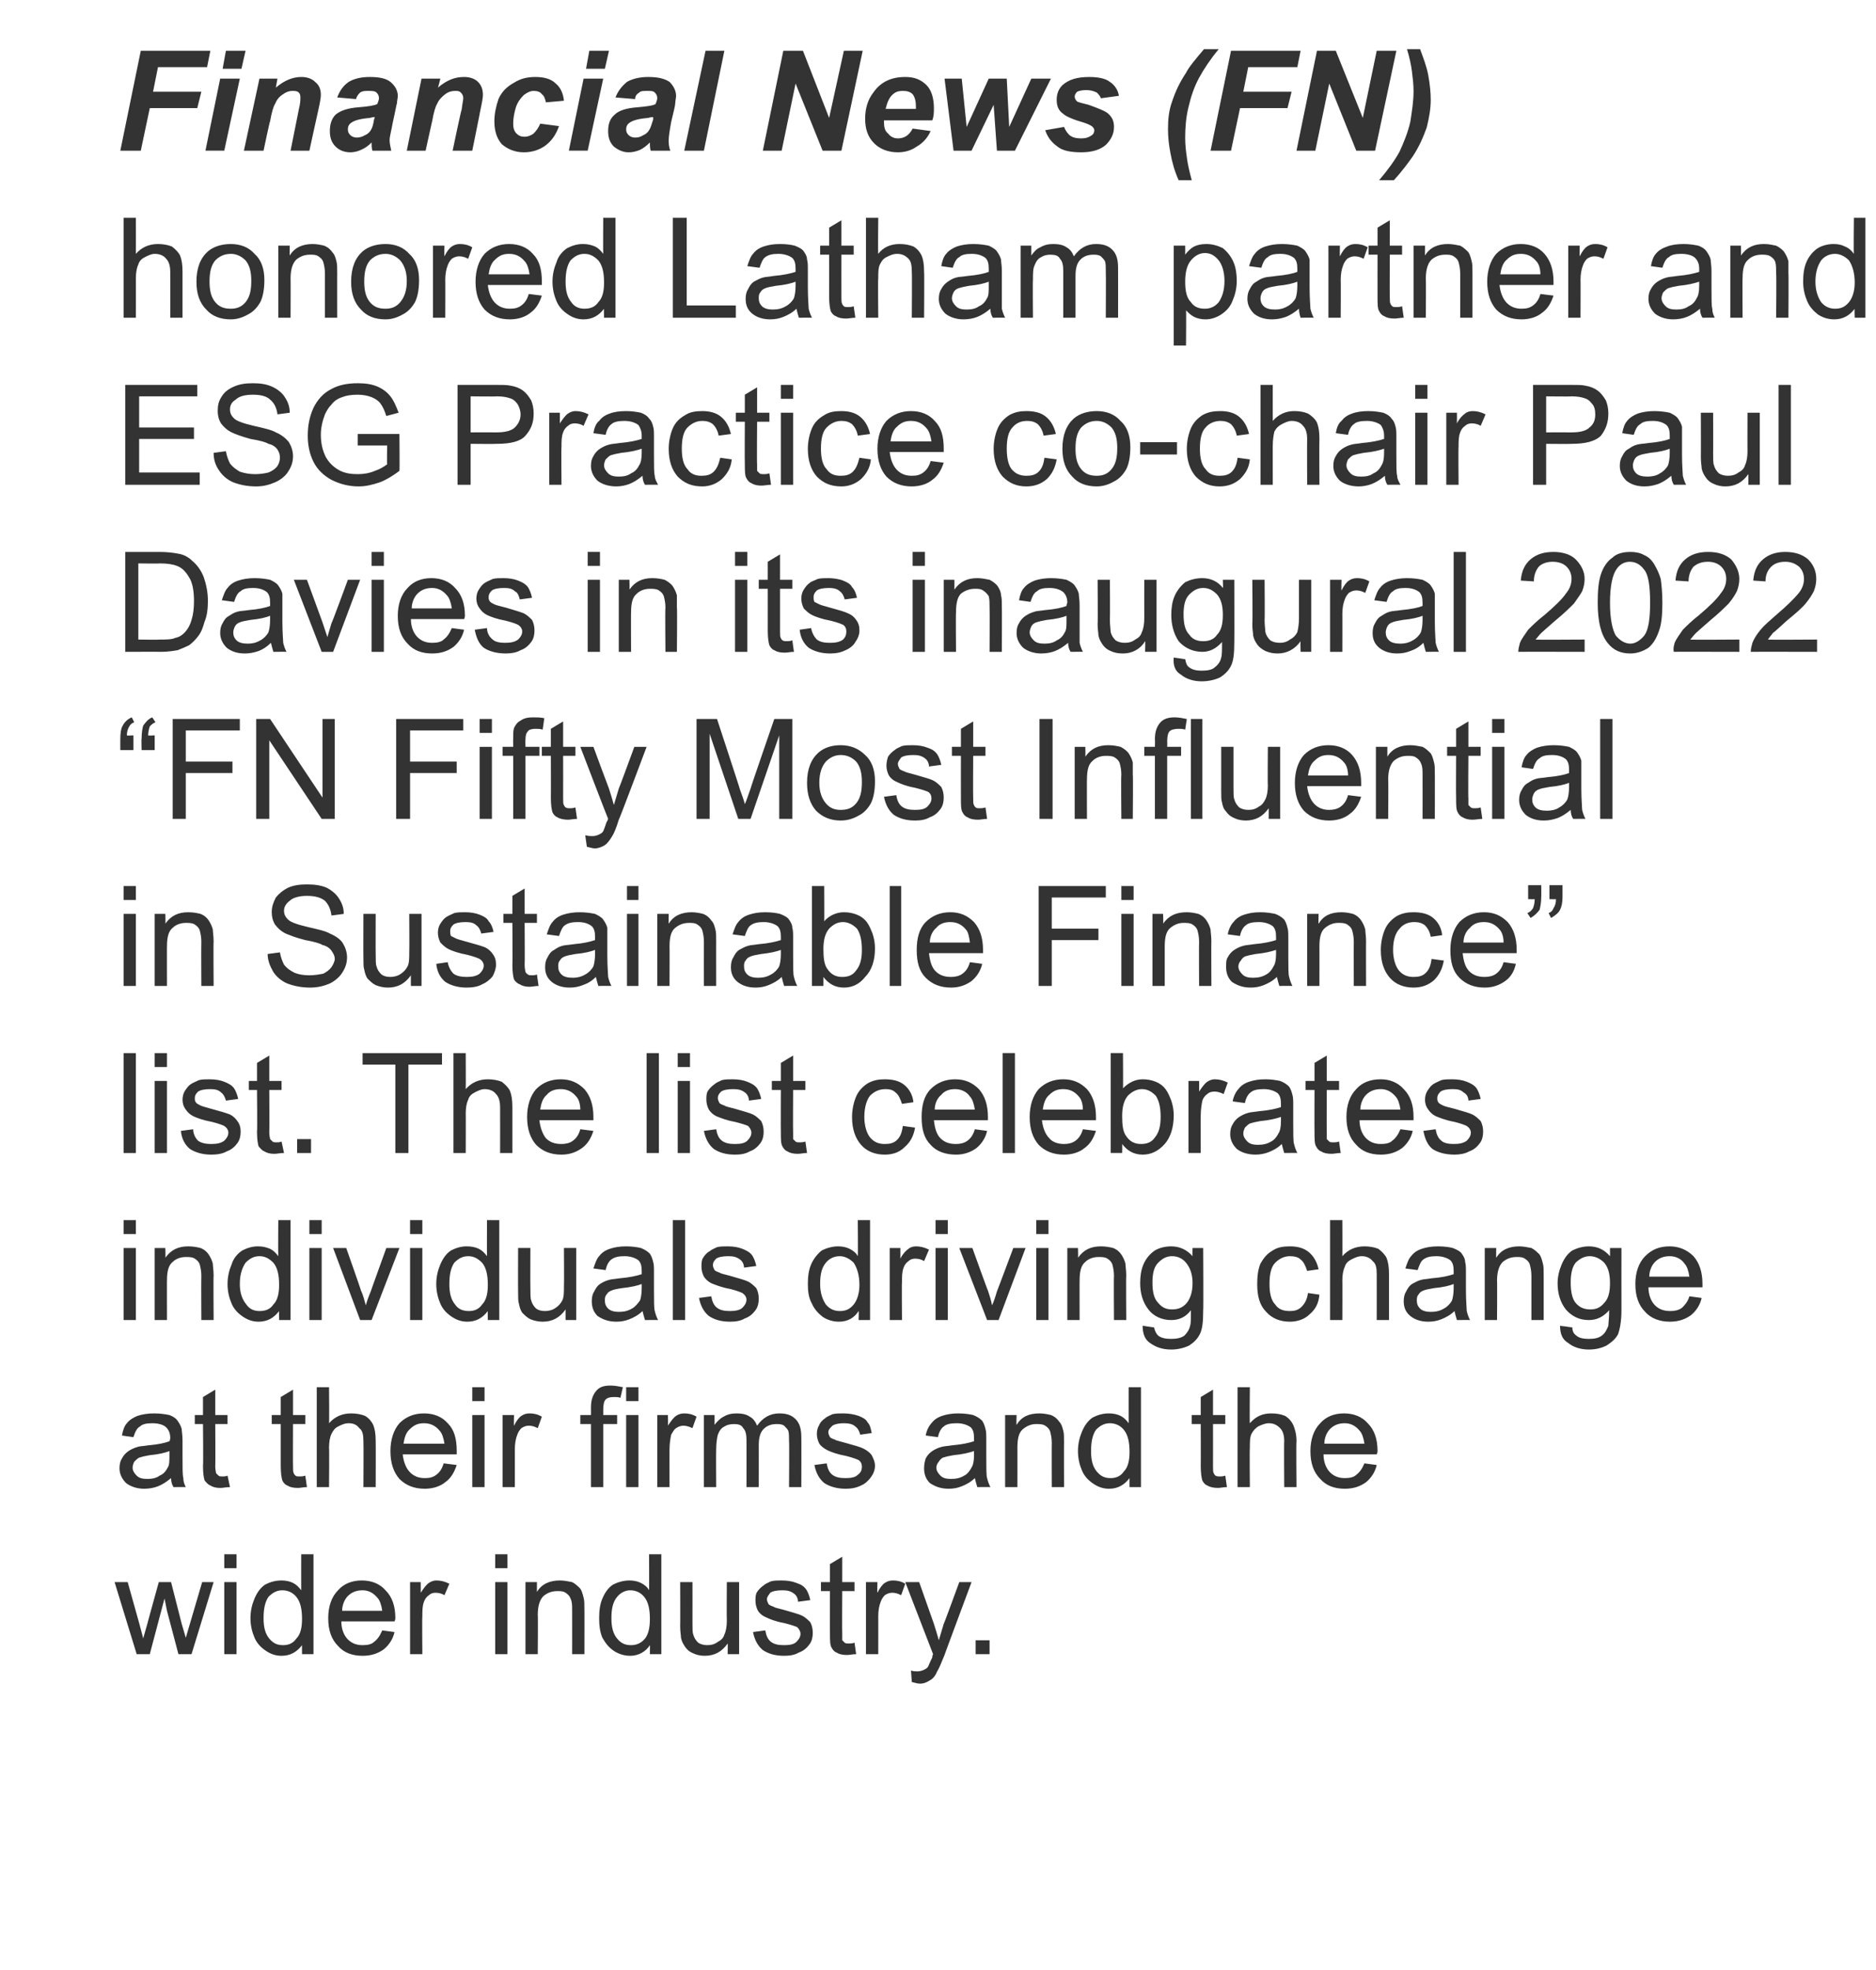
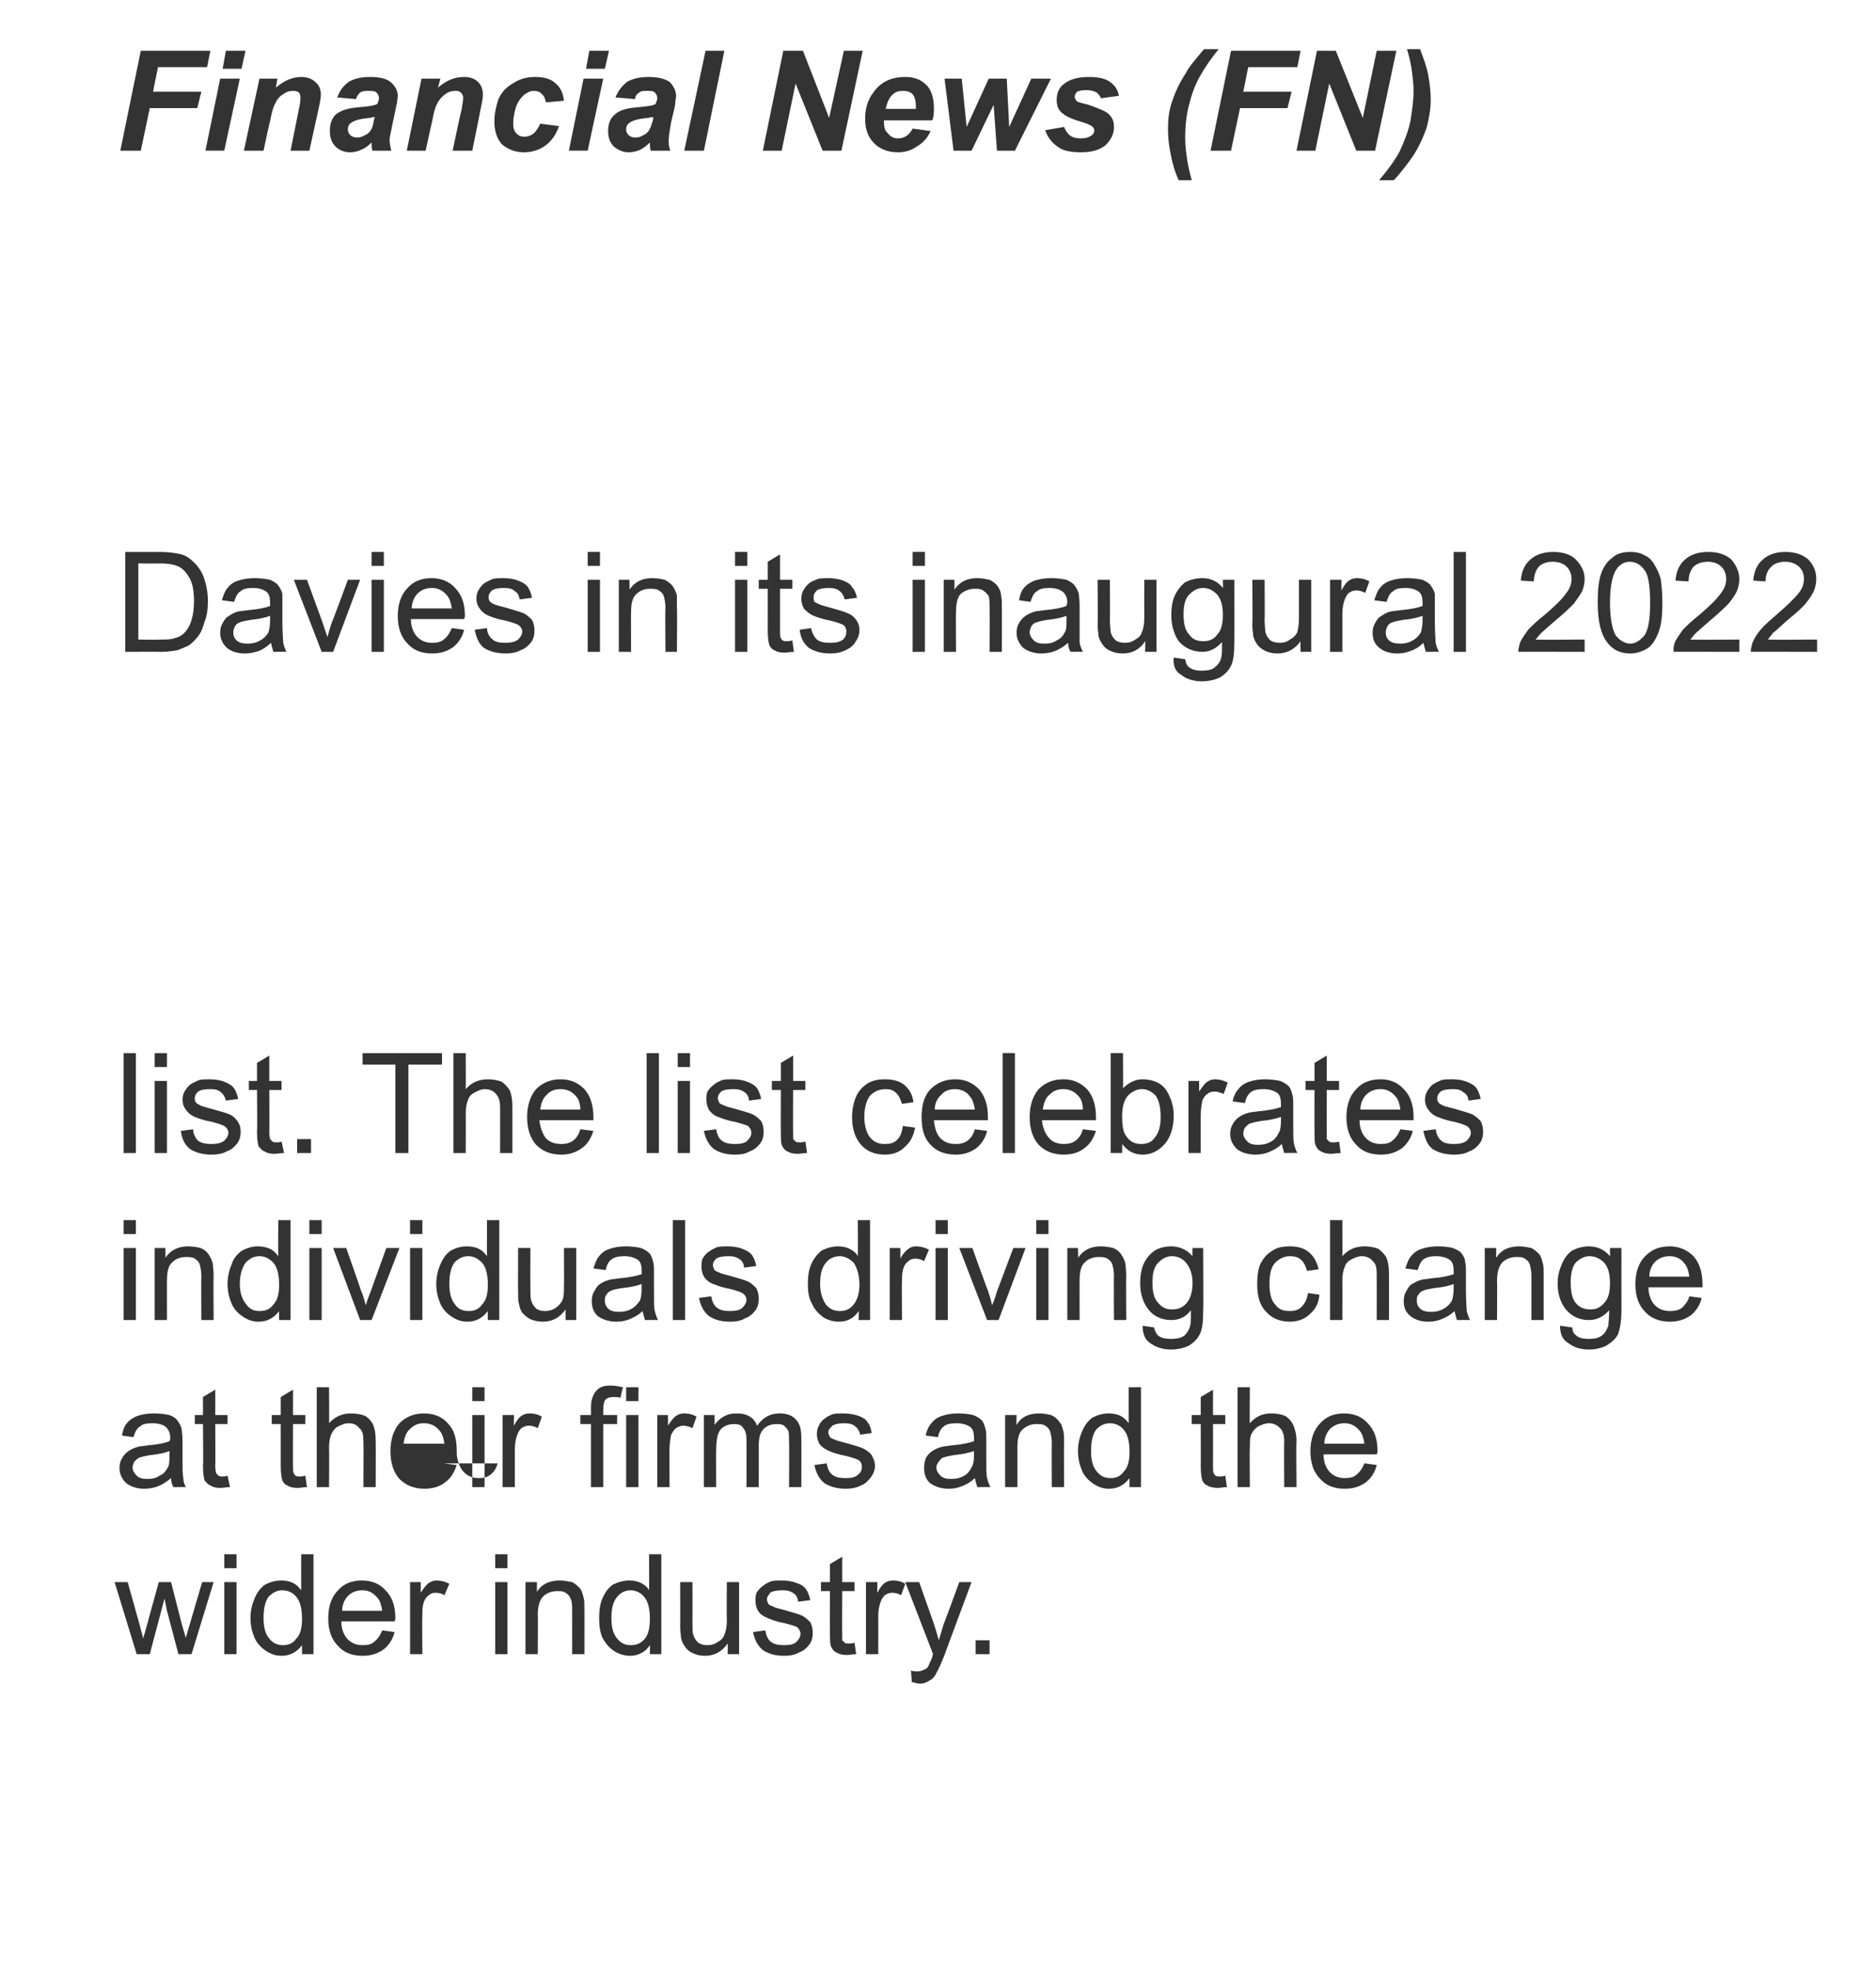
<svg xmlns="http://www.w3.org/2000/svg" version="1.1" width="229.2px" height="240.6px" viewBox="0 -6 229.2 240.6" style="top:-6px">
  <desc>Financial News (FN) honored Latham partner and ESG Practice co chair Paul Davies in its inaugural 2022 “FN Fifty Most...</desc>
  <defs />
  <g id="Polygon144906">
    <path d="m16.7 196l-2.7-8.8l1.6 0l1.4 5c0 0 .52 1.94.5 1.9c0-.1.2-.7.5-1.8c-.02.02 1.4-5.1 1.4-5.1l1.5 0l1.3 5.1l.5 1.7l.5-1.7l1.5-5.1l1.4 0l-2.7 8.8l-1.6 0l-1.4-5.3l-.3-1.5l-1.8 6.8l-1.6 0zm10.7-10.5l0-1.7l1.5 0l0 1.7l-1.5 0zm0 10.5l0-8.8l1.5 0l0 8.8l-1.5 0zm9.5 0c0 0-.01-1.14 0-1.1c-.6.8-1.4 1.3-2.5 1.3c-.7 0-1.3-.2-1.9-.6c-.6-.4-1.1-.9-1.4-1.6c-.3-.7-.5-1.5-.5-2.4c0-.9.2-1.7.5-2.4c.3-.7.7-1.3 1.3-1.7c.6-.3 1.2-.5 2-.5c.5 0 1 .1 1.4.3c.4.2.7.5 1 .9c-.01-.03 0-4.4 0-4.4l1.5 0l0 12.2l-1.4 0zm-4.7-4.4c0 1.1.2 1.9.7 2.5c.5.6 1 .8 1.7.8c.6 0 1.2-.2 1.6-.8c.5-.5.7-1.3.7-2.4c0-1.2-.2-2.1-.7-2.7c-.4-.5-1-.8-1.7-.8c-.7 0-1.2.3-1.7.8c-.4.6-.6 1.4-.6 2.6zm14.5 1.5c0 0 1.5.2 1.5.2c-.2.9-.7 1.6-1.3 2.1c-.7.5-1.5.8-2.6.8c-1.3 0-2.3-.4-3-1.2c-.8-.8-1.2-1.9-1.2-3.4c0-1.4.4-2.6 1.2-3.4c.7-.8 1.7-1.2 2.9-1.2c1.2 0 2.2.4 2.9 1.2c.8.8 1.2 1.9 1.2 3.4c0 0 0 .2-.1.4c0 0-6.5 0-6.5 0c0 .9.3 1.7.8 2.2c.5.5 1.1.7 1.8.7c.6 0 1.1-.1 1.4-.4c.4-.3.7-.7 1-1.4zm-4.9-2.4c0 0 4.9 0 4.9 0c-.1-.7-.3-1.3-.6-1.6c-.5-.6-1.1-.9-1.8-.9c-.7 0-1.3.2-1.8.7c-.4.4-.7 1.1-.7 1.8zm8.3 5.3l0-8.8l1.3 0c0 0 .01 1.3 0 1.3c.4-.6.7-1 1-1.2c.3-.2.6-.3.9-.3c.5 0 1 .1 1.6.4c0 0-.6 1.4-.6 1.4c-.3-.2-.7-.3-1.1-.3c-.3 0-.6.1-.8.3c-.3.2-.5.5-.6.8c-.2.5-.2 1.1-.2 1.8c-.04-.04 0 4.6 0 4.6l-1.5 0zm10.4-10.5l0-1.7l1.5 0l0 1.7l-1.5 0zm0 10.5l0-8.8l1.5 0l0 8.8l-1.5 0zm3.7 0l0-8.8l1.4 0c0 0-.01 1.21 0 1.2c.6-1 1.6-1.4 2.8-1.4c.5 0 1 .1 1.5.2c.4.2.7.5 1 .8c.2.3.3.7.4 1.1c.1.3.1.8.1 1.5c.01-.04 0 5.4 0 5.4l-1.5 0c0 0 .01-5.39 0-5.4c0-.6 0-1-.2-1.4c-.1-.3-.3-.5-.6-.7c-.3-.2-.6-.2-1-.2c-.7 0-1.2.2-1.7.6c-.4.4-.7 1.1-.7 2.3c.04-.04 0 4.8 0 4.8l-1.5 0zm15.2 0c0 0 .02-1.14 0-1.1c-.5.8-1.4 1.3-2.4 1.3c-.7 0-1.4-.2-2-.6c-.6-.4-1-.9-1.4-1.6c-.3-.7-.4-1.5-.4-2.4c0-.9.1-1.7.4-2.4c.3-.7.7-1.3 1.3-1.7c.6-.3 1.3-.5 2-.5c.5 0 1 .1 1.4.3c.4.2.8.5 1 .9c.02-.03 0-4.4 0-4.4l1.5 0l0 12.2l-1.4 0zm-4.7-4.4c0 1.1.2 1.9.7 2.5c.5.6 1 .8 1.7.8c.6 0 1.2-.2 1.7-.8c.4-.5.6-1.3.6-2.4c0-1.2-.2-2.1-.7-2.7c-.4-.5-1-.8-1.7-.8c-.6 0-1.2.3-1.6.8c-.5.6-.7 1.4-.7 2.6zm14.2 4.4c0 0 .03-1.32 0-1.3c-.7 1-1.6 1.5-2.8 1.5c-.5 0-1-.1-1.4-.3c-.5-.2-.8-.5-1-.8c-.2-.3-.4-.6-.5-1.1c0-.3-.1-.7-.1-1.4c.02.02 0-5.4 0-5.4l1.5 0c0 0 .01 4.85 0 4.9c0 .7 0 1.3.1 1.5c.1.4.3.7.6 1c.3.2.7.3 1.1.3c.5 0 .9-.1 1.3-.4c.4-.2.7-.5.8-.9c.2-.4.3-1 .3-1.7c-.03-.02 0-4.7 0-4.7l1.5 0l0 8.8l-1.4 0zm3.1-2.7c0 0 1.5-.2 1.5-.2c.1.6.3 1.1.7 1.4c.4.3.9.4 1.6.4c.7 0 1.2-.1 1.5-.4c.3-.3.5-.6.5-1c0-.3-.2-.6-.4-.8c-.2-.1-.8-.3-1.6-.5c-1.1-.2-1.8-.5-2.2-.7c-.5-.2-.8-.5-1-.8c-.2-.4-.3-.8-.3-1.2c0-.4 0-.8.2-1.1c.2-.3.5-.6.8-.8c.2-.2.5-.3.9-.5c.4-.1.8-.1 1.3-.1c.7 0 1.3.1 1.8.3c.6.2.9.4 1.2.8c.2.3.4.8.5 1.3c0 0-1.5.2-1.5.2c0-.4-.2-.8-.5-1c-.4-.3-.8-.4-1.4-.4c-.7 0-1.2.1-1.5.3c-.2.3-.4.5-.4.8c0 .2.1.4.2.6c.1.1.3.2.6.3c.1.1.5.2 1.3.4c1 .3 1.8.5 2.2.7c.4.2.7.5 1 .8c.2.4.3.8.3 1.3c0 .5-.1 1-.4 1.4c-.3.4-.7.8-1.3 1c-.5.3-1.1.4-1.8.4c-1.2 0-2-.3-2.6-.7c-.6-.5-1-1.2-1.2-2.2zm11.7 1.4c.2 0 .4 0 .7-.1c0 0 .2 1.4.2 1.4c-.4 0-.8.1-1.1.1c-.6 0-1-.1-1.3-.3c-.3-.1-.5-.4-.6-.6c-.2-.3-.2-.9-.2-1.8c-.02-.01 0-5.1 0-5.1l-1.1 0l0-1.1l1.1 0l0-2.2l1.5-.9l0 3.1l1.5 0l0 1.1l-1.5 0c0 0-.03 5.18 0 5.2c0 .4 0 .7 0 .8c.1.1.2.2.3.3c.1.1.3.1.5.1c0 0 0 0 0 0zm2.1 1.3l0-8.8l1.4 0c0 0-.04 1.3 0 1.3c.3-.6.6-1 .9-1.2c.3-.2.6-.3 1-.3c.5 0 1 .1 1.5.4c0 0-.5 1.4-.5 1.4c-.4-.2-.7-.3-1.1-.3c-.3 0-.6.1-.9.3c-.2.2-.4.5-.5.8c-.2.5-.3 1.1-.3 1.8c.01-.04 0 4.6 0 4.6l-1.5 0zm6.6 3.6c-.3 0-.6-.1-1-.2c0 0-.1-1.4-.1-1.4c.3.1.6.1.8.1c.3 0 .6-.1.8-.2c.2-.1.4-.2.5-.4c.1-.2.2-.5.5-1.1c0-.1 0-.2.1-.4c-.01-.01-3.4-8.8-3.4-8.8l1.7 0c0 0 1.79 5.07 1.8 5.1c.2.6.4 1.3.6 2c.2-.7.4-1.3.6-2c.04 0 1.9-5.1 1.9-5.1l1.5 0c0 0-3.33 8.93-3.3 8.9c-.4 1-.7 1.7-.9 2c-.2.5-.5.9-.9 1.1c-.3.2-.7.4-1.2.4c0 0 0 0 0 0zm6.8-3.6l0-1.7l1.7 0l0 1.7l-1.7 0z" stroke="none" fill="#333333" />
  </g>
  <g id="Polygon144905">
-     <path d="m21.2 175.6c-.2-.3-.3-.7-.3-1.1c-.6.5-1.1.8-1.6 1c-.5.2-1.1.3-1.7.3c-.9 0-1.7-.3-2.2-.7c-.5-.5-.8-1.1-.8-1.8c0-.5.1-.9.3-1.2c.2-.4.5-.7.8-.9c.3-.2.7-.4 1.1-.5c.2-.1.7-.1 1.3-.2c1.2-.1 2.1-.3 2.6-.5c.1-.2.1-.4.1-.4c0-.6-.2-1-.5-1.3c-.3-.3-.9-.5-1.7-.5c-.7 0-1.2.1-1.5.4c-.4.2-.6.7-.8 1.3c0 0-1.4-.2-1.4-.2c.1-.6.3-1.2.6-1.5c.3-.4.8-.7 1.3-.9c.6-.2 1.3-.3 2-.3c.8 0 1.4.1 1.9.2c.5.2.8.4 1 .7c.2.3.4.6.5 1c0 .3.1.7.1 1.4c0 0 0 2 0 2c0 1.4 0 2.3.1 2.6c0 .4.1.7.3 1.1c.03-.02-1.5 0-1.5 0c0 0-.03-.02 0 0zm-.5-4.4c-.5.2-1.3.4-2.4.5c-.6.1-1 .2-1.3.3c-.2.1-.4.3-.6.5c-.1.2-.2.5-.2.7c0 .4.2.7.5 1c.3.3.7.4 1.3.4c.6 0 1.1-.1 1.5-.4c.5-.2.8-.6 1-1c.2-.3.2-.8.2-1.5c0 0 0-.5 0-.5zm6.5 3.1c.1 0 .4 0 .6-.1c0 0 .3 1.4.3 1.4c-.5 0-.8.1-1.2.1c-.5 0-.9-.1-1.2-.3c-.3-.1-.5-.4-.7-.6c-.1-.3-.2-.9-.2-1.8c.05-.01 0-5.1 0-5.1l-1 0l0-1.1l1 0l0-2.2l1.5-.9l0 3.1l1.5 0l0 1.1l-1.5 0c0 0 .03 5.18 0 5.2c0 .4.1.7.1.8c.1.1.2.2.3.3c.1.1.3.1.5.1c0 0 0 0 0 0zm9.4 0c.2 0 .4 0 .7-.1c0 0 .2 1.4.2 1.4c-.4 0-.8.1-1.1.1c-.6 0-1-.1-1.3-.3c-.3-.1-.5-.4-.6-.6c-.1-.3-.2-.9-.2-1.8c0-.01 0-5.1 0-5.1l-1.1 0l0-1.1l1.1 0l0-2.2l1.5-.9l0 3.1l1.5 0l0 1.1l-1.5 0c0 0-.02 5.18 0 5.2c0 .4 0 .7.1.8c0 .1.1.2.2.3c.1.1.3.1.5.1c0 0 0 0 0 0zm2.1 1.3l0-12.2l1.5 0c0 0 .04 4.37 0 4.4c.7-.8 1.6-1.2 2.7-1.2c.6 0 1.2.1 1.7.3c.5.3.8.7 1 1.1c.2.5.3 1.1.3 2c.02-.01 0 5.6 0 5.6l-1.5 0c0 0 .03-5.61 0-5.6c0-.8-.1-1.3-.5-1.6c-.3-.4-.7-.6-1.3-.6c-.5 0-.9.2-1.3.4c-.4.2-.6.5-.8.9c-.2.4-.3 1-.3 1.7c.04-.05 0 4.8 0 4.8l-1.5 0zm15.5-2.9c0 0 1.6.2 1.6.2c-.3.9-.7 1.6-1.4 2.1c-.6.5-1.5.8-2.5.8c-1.3 0-2.3-.4-3.1-1.2c-.7-.8-1.1-1.9-1.1-3.4c0-1.4.4-2.6 1.1-3.4c.8-.8 1.8-1.2 3-1.2c1.2 0 2.2.4 2.9 1.2c.8.8 1.1 1.9 1.1 3.4c0 0 0 .2 0 .4c0 0-6.6 0-6.6 0c.1.9.4 1.7.9 2.2c.5.5 1.1.7 1.8.7c.6 0 1-.1 1.4-.4c.4-.3.7-.7.9-1.4zm-4.9-2.4c0 0 5 0 5 0c-.1-.7-.3-1.3-.6-1.6c-.5-.6-1.1-.9-1.9-.9c-.7 0-1.2.2-1.7.7c-.5.4-.7 1.1-.8 1.8zm8.4-5.2l0-1.7l1.5 0l0 1.7l-1.5 0zm0 10.5l0-8.8l1.5 0l0 8.8l-1.5 0zm3.7 0l0-8.8l1.4 0c0 0-.04 1.3 0 1.3c.3-.6.6-1 .9-1.2c.3-.2.6-.3 1-.3c.5 0 1 .1 1.5.4c0 0-.5 1.4-.5 1.4c-.4-.2-.7-.3-1.1-.3c-.3 0-.6.1-.9.3c-.2.2-.4.5-.5.8c-.2.5-.3 1.1-.3 1.8c.01-.04 0 4.6 0 4.6l-1.5 0zm10.8 0l0-7.7l-1.3 0l0-1.1l1.3 0c0 0 .01-.89 0-.9c0-.9.2-1.5.6-2c.4-.5.9-.7 1.8-.7c.5 0 1 .1 1.5.2c0 0-.3 1.3-.3 1.3c-.2-.1-.5-.1-.8-.1c-.5 0-.8.1-1 .3c-.2.2-.3.6-.3 1.3c.01-.01 0 .6 0 .6l1.7 0l0 1.1l-1.7 0l0 7.7l-1.5 0zm4.3-10.5l0-1.7l1.5 0l0 1.7l-1.5 0zm0 10.5l0-8.8l1.5 0l0 8.8l-1.5 0zm3.8 0l0-8.8l1.3 0c0 0 .04 1.3 0 1.3c.4-.6.7-1 1-1.2c.3-.2.6-.3 1-.3c.5 0 1 .1 1.5.4c0 0-.5 1.4-.5 1.4c-.4-.2-.8-.3-1.1-.3c-.3 0-.6.1-.9.3c-.3.2-.4.5-.6.8c-.1.5-.2 1.1-.2 1.8c-.01-.04 0 4.6 0 4.6l-1.5 0zm5.7 0l0-8.8l1.3 0c0 0 .01 1.2 0 1.2c.3-.4.7-.8 1.1-1c.5-.3 1-.4 1.6-.4c.6 0 1.2.1 1.6.4c.4.2.7.6.9 1.1c.7-1 1.6-1.5 2.7-1.5c.9 0 1.5.2 2 .7c.5.5.7 1.2.7 2.2c.02.03 0 6.1 0 6.1l-1.5 0c0 0 .04-5.58 0-5.6c0-.6 0-1-.1-1.3c-.1-.2-.3-.4-.5-.6c-.3-.2-.6-.2-.9-.2c-.7 0-1.2.2-1.6.6c-.4.4-.6 1-.6 2c.01-.05 0 5.1 0 5.1l-1.5 0c0 0 .01-5.75 0-5.8c0-.6-.1-1.1-.4-1.4c-.2-.4-.6-.5-1.1-.5c-.5 0-.9.1-1.2.3c-.4.2-.6.5-.8 1c-.1.4-.2 1-.2 1.8c-.03 0 0 4.6 0 4.6l-1.5 0zm13.5-2.7c0 0 1.5-.2 1.5-.2c.1.6.3 1.1.7 1.4c.4.3.9.4 1.6.4c.7 0 1.2-.1 1.5-.4c.4-.3.5-.6.5-1c0-.3-.1-.6-.4-.8c-.2-.1-.7-.3-1.5-.5c-1.1-.2-1.9-.5-2.3-.7c-.4-.2-.8-.5-1-.8c-.2-.4-.3-.8-.3-1.2c0-.4.1-.8.3-1.1c.1-.3.4-.6.7-.8c.2-.2.5-.3.9-.5c.4-.1.9-.1 1.3-.1c.7 0 1.3.1 1.9.3c.5.2.9.4 1.1.8c.3.3.4.8.5 1.3c0 0-1.4.2-1.4.2c-.1-.4-.3-.8-.6-1c-.3-.3-.8-.4-1.4-.4c-.6 0-1.1.1-1.4.3c-.3.3-.5.5-.5.8c0 .2.1.4.2.6c.1.1.3.2.6.3c.1.1.6.2 1.3.4c1.1.3 1.8.5 2.2.7c.4.2.8.5 1 .8c.2.4.4.8.4 1.3c0 .5-.2 1-.5 1.4c-.3.4-.7.8-1.2 1c-.6.3-1.2.4-1.9.4c-1.1 0-2-.3-2.6-.7c-.6-.5-1-1.2-1.2-2.2zm19.9 2.7c-.1-.3-.2-.7-.3-1.1c-.5.5-1.1.8-1.6 1c-.5.2-1 .3-1.6.3c-1 0-1.7-.3-2.3-.7c-.5-.5-.7-1.1-.7-1.8c0-.5.1-.9.2-1.2c.2-.4.5-.7.8-.9c.3-.2.7-.4 1.1-.5c.3-.1.7-.1 1.3-.2c1.2-.1 2.1-.3 2.7-.5c0-.2 0-.4 0-.4c0-.6-.1-1-.4-1.3c-.4-.3-1-.5-1.7-.5c-.7 0-1.3.1-1.6.4c-.3.2-.6.7-.7 1.3c0 0-1.5-.2-1.5-.2c.1-.6.4-1.2.7-1.5c.3-.4.7-.7 1.3-.9c.6-.2 1.2-.3 2-.3c.7 0 1.4.1 1.8.2c.5.2.8.4 1.1.7c.2.3.3.6.4 1c.1.3.1.7.1 1.4c0 0 0 2 0 2c0 1.4 0 2.3.1 2.6c.1.4.2.7.4 1.1c-.03-.02-1.6 0-1.6 0c0 0 .01-.02 0 0zm-.4-4.4c-.6.2-1.4.4-2.5.5c-.6.1-1 .2-1.3.3c-.2.1-.4.3-.5.5c-.2.2-.3.5-.3.7c0 .4.2.7.5 1c.3.3.7.4 1.3.4c.6 0 1.1-.1 1.6-.4c.4-.2.7-.6.9-1c.2-.3.3-.8.3-1.5c0 0 0-.5 0-.5zm3.8 4.4l0-8.8l1.4 0c0 0-.04 1.21 0 1.2c.6-1 1.5-1.4 2.8-1.4c.5 0 1 .1 1.4.2c.5.2.8.5 1 .8c.3.3.4.7.5 1.1c.1.3.1.8.1 1.5c-.02-.04 0 5.4 0 5.4l-1.5 0c0 0-.02-5.39 0-5.4c0-.6-.1-1-.2-1.4c-.1-.3-.3-.5-.6-.7c-.3-.2-.7-.2-1.1-.2c-.6 0-1.1.2-1.6.6c-.5.4-.7 1.1-.7 2.3c.01-.04 0 4.8 0 4.8l-1.5 0zm15.2 0c0 0-.01-1.14 0-1.1c-.6.8-1.4 1.3-2.5 1.3c-.7 0-1.3-.2-1.9-.6c-.6-.4-1.1-.9-1.4-1.6c-.3-.7-.5-1.5-.5-2.4c0-.9.2-1.7.5-2.4c.3-.7.7-1.3 1.3-1.7c.6-.3 1.2-.5 2-.5c.5 0 1 .1 1.4.3c.4.2.7.5 1 .9c-.01-.03 0-4.4 0-4.4l1.5 0l0 12.2l-1.4 0zm-4.7-4.4c0 1.1.2 1.9.7 2.5c.5.6 1 .8 1.7.8c.6 0 1.2-.2 1.6-.8c.5-.5.7-1.3.7-2.4c0-1.2-.2-2.1-.7-2.7c-.4-.5-1-.8-1.7-.8c-.7 0-1.2.3-1.7.8c-.4.6-.6 1.4-.6 2.6zm15.8 3.1c.1 0 .3 0 .6-.1c0 0 .2 1.4.2 1.4c-.4 0-.8.1-1.1.1c-.5 0-1-.1-1.3-.3c-.3-.1-.5-.4-.6-.6c-.1-.3-.2-.9-.2-1.8c.02-.01 0-5.1 0-5.1l-1.1 0l0-1.1l1.1 0l0-2.2l1.5-.9l0 3.1l1.5 0l0 1.1l-1.5 0c0 0 .01 5.18 0 5.2c0 .4 0 .7.1.8c0 .1.1.2.2.3c.2.1.3.1.6.1c0 0 0 0 0 0zm2.1 1.3l0-12.2l1.5 0c0 0-.04 4.37 0 4.4c.7-.8 1.5-1.2 2.6-1.2c.7 0 1.2.1 1.7.3c.5.3.8.7 1 1.1c.2.5.4 1.1.4 2c-.05-.01 0 5.6 0 5.6l-1.5 0c0 0-.04-5.61 0-5.6c0-.8-.2-1.3-.5-1.6c-.4-.4-.8-.6-1.4-.6c-.4 0-.9.2-1.3.4c-.3.2-.6.5-.8.9c-.2.4-.2 1-.2 1.7c-.04-.05 0 4.8 0 4.8l-1.5 0zm15.5-2.9c0 0 1.5.2 1.5.2c-.2.9-.7 1.6-1.3 2.1c-.7.5-1.5.8-2.6.8c-1.3 0-2.3-.4-3-1.2c-.8-.8-1.2-1.9-1.2-3.4c0-1.4.4-2.6 1.2-3.4c.7-.8 1.7-1.2 2.9-1.2c1.2 0 2.2.4 2.9 1.2c.8.8 1.2 1.9 1.2 3.4c0 0 0 .2-.1.4c0 0-6.5 0-6.5 0c0 .9.3 1.7.8 2.2c.5.5 1.1.7 1.8.7c.6 0 1.1-.1 1.4-.4c.4-.3.7-.7 1-1.4zm-4.9-2.4c0 0 4.9 0 4.9 0c-.1-.7-.3-1.3-.6-1.6c-.5-.6-1.1-.9-1.8-.9c-.7 0-1.3.2-1.8.7c-.4.4-.7 1.1-.7 1.8z" stroke="none" fill="#333333" />
+     <path d="m21.2 175.6c-.2-.3-.3-.7-.3-1.1c-.6.5-1.1.8-1.6 1c-.5.2-1.1.3-1.7.3c-.9 0-1.7-.3-2.2-.7c-.5-.5-.8-1.1-.8-1.8c0-.5.1-.9.3-1.2c.2-.4.5-.7.8-.9c.3-.2.7-.4 1.1-.5c.2-.1.7-.1 1.3-.2c1.2-.1 2.1-.3 2.6-.5c.1-.2.1-.4.1-.4c0-.6-.2-1-.5-1.3c-.3-.3-.9-.5-1.7-.5c-.7 0-1.2.1-1.5.4c-.4.2-.6.7-.8 1.3c0 0-1.4-.2-1.4-.2c.1-.6.3-1.2.6-1.5c.3-.4.8-.7 1.3-.9c.6-.2 1.3-.3 2-.3c.8 0 1.4.1 1.9.2c.5.2.8.4 1 .7c.2.3.4.6.5 1c0 .3.1.7.1 1.4c0 0 0 2 0 2c0 1.4 0 2.3.1 2.6c0 .4.1.7.3 1.1c.03-.02-1.5 0-1.5 0c0 0-.03-.02 0 0zm-.5-4.4c-.5.2-1.3.4-2.4.5c-.6.1-1 .2-1.3.3c-.2.1-.4.3-.6.5c-.1.2-.2.5-.2.7c0 .4.2.7.5 1c.3.3.7.4 1.3.4c.6 0 1.1-.1 1.5-.4c.5-.2.8-.6 1-1c.2-.3.2-.8.2-1.5c0 0 0-.5 0-.5zm6.5 3.1c.1 0 .4 0 .6-.1c0 0 .3 1.4.3 1.4c-.5 0-.8.1-1.2.1c-.5 0-.9-.1-1.2-.3c-.3-.1-.5-.4-.7-.6c-.1-.3-.2-.9-.2-1.8c.05-.01 0-5.1 0-5.1l-1 0l0-1.1l1 0l0-2.2l1.5-.9l0 3.1l1.5 0l0 1.1l-1.5 0c0 0 .03 5.18 0 5.2c0 .4.1.7.1.8c.1.1.2.2.3.3c.1.1.3.1.5.1c0 0 0 0 0 0zm9.4 0c.2 0 .4 0 .7-.1c0 0 .2 1.4.2 1.4c-.4 0-.8.1-1.1.1c-.6 0-1-.1-1.3-.3c-.3-.1-.5-.4-.6-.6c-.1-.3-.2-.9-.2-1.8c0-.01 0-5.1 0-5.1l-1.1 0l0-1.1l1.1 0l0-2.2l1.5-.9l0 3.1l1.5 0l0 1.1l-1.5 0c0 0-.02 5.18 0 5.2c0 .4 0 .7.1.8c0 .1.1.2.2.3c.1.1.3.1.5.1c0 0 0 0 0 0zm2.1 1.3l0-12.2l1.5 0c0 0 .04 4.37 0 4.4c.7-.8 1.6-1.2 2.7-1.2c.6 0 1.2.1 1.7.3c.5.3.8.7 1 1.1c.2.5.3 1.1.3 2c.02-.01 0 5.6 0 5.6l-1.5 0c0 0 .03-5.61 0-5.6c0-.8-.1-1.3-.5-1.6c-.3-.4-.7-.6-1.3-.6c-.5 0-.9.2-1.3.4c-.4.2-.6.5-.8.9c-.2.4-.3 1-.3 1.7c.04-.05 0 4.8 0 4.8l-1.5 0zm15.5-2.9c0 0 1.6.2 1.6.2c-.3.9-.7 1.6-1.4 2.1c-.6.5-1.5.8-2.5.8c-1.3 0-2.3-.4-3.1-1.2c-.7-.8-1.1-1.9-1.1-3.4c0-1.4.4-2.6 1.1-3.4c.8-.8 1.8-1.2 3-1.2c1.2 0 2.2.4 2.9 1.2c.8.8 1.1 1.9 1.1 3.4c0 0 0 .2 0 .4c.1.9.4 1.7.9 2.2c.5.5 1.1.7 1.8.7c.6 0 1-.1 1.4-.4c.4-.3.7-.7.9-1.4zm-4.9-2.4c0 0 5 0 5 0c-.1-.7-.3-1.3-.6-1.6c-.5-.6-1.1-.9-1.9-.9c-.7 0-1.2.2-1.7.7c-.5.4-.7 1.1-.8 1.8zm8.4-5.2l0-1.7l1.5 0l0 1.7l-1.5 0zm0 10.5l0-8.8l1.5 0l0 8.8l-1.5 0zm3.7 0l0-8.8l1.4 0c0 0-.04 1.3 0 1.3c.3-.6.6-1 .9-1.2c.3-.2.6-.3 1-.3c.5 0 1 .1 1.5.4c0 0-.5 1.4-.5 1.4c-.4-.2-.7-.3-1.1-.3c-.3 0-.6.1-.9.3c-.2.2-.4.5-.5.8c-.2.5-.3 1.1-.3 1.8c.01-.04 0 4.6 0 4.6l-1.5 0zm10.8 0l0-7.7l-1.3 0l0-1.1l1.3 0c0 0 .01-.89 0-.9c0-.9.2-1.5.6-2c.4-.5.9-.7 1.8-.7c.5 0 1 .1 1.5.2c0 0-.3 1.3-.3 1.3c-.2-.1-.5-.1-.8-.1c-.5 0-.8.1-1 .3c-.2.2-.3.6-.3 1.3c.01-.01 0 .6 0 .6l1.7 0l0 1.1l-1.7 0l0 7.7l-1.5 0zm4.3-10.5l0-1.7l1.5 0l0 1.7l-1.5 0zm0 10.5l0-8.8l1.5 0l0 8.8l-1.5 0zm3.8 0l0-8.8l1.3 0c0 0 .04 1.3 0 1.3c.4-.6.7-1 1-1.2c.3-.2.6-.3 1-.3c.5 0 1 .1 1.5.4c0 0-.5 1.4-.5 1.4c-.4-.2-.8-.3-1.1-.3c-.3 0-.6.1-.9.3c-.3.2-.4.5-.6.8c-.1.5-.2 1.1-.2 1.8c-.01-.04 0 4.6 0 4.6l-1.5 0zm5.7 0l0-8.8l1.3 0c0 0 .01 1.2 0 1.2c.3-.4.7-.8 1.1-1c.5-.3 1-.4 1.6-.4c.6 0 1.2.1 1.6.4c.4.2.7.6.9 1.1c.7-1 1.6-1.5 2.7-1.5c.9 0 1.5.2 2 .7c.5.5.7 1.2.7 2.2c.02.03 0 6.1 0 6.1l-1.5 0c0 0 .04-5.58 0-5.6c0-.6 0-1-.1-1.3c-.1-.2-.3-.4-.5-.6c-.3-.2-.6-.2-.9-.2c-.7 0-1.2.2-1.6.6c-.4.4-.6 1-.6 2c.01-.05 0 5.1 0 5.1l-1.5 0c0 0 .01-5.75 0-5.8c0-.6-.1-1.1-.4-1.4c-.2-.4-.6-.5-1.1-.5c-.5 0-.9.1-1.2.3c-.4.2-.6.5-.8 1c-.1.4-.2 1-.2 1.8c-.03 0 0 4.6 0 4.6l-1.5 0zm13.5-2.7c0 0 1.5-.2 1.5-.2c.1.6.3 1.1.7 1.4c.4.3.9.4 1.6.4c.7 0 1.2-.1 1.5-.4c.4-.3.5-.6.5-1c0-.3-.1-.6-.4-.8c-.2-.1-.7-.3-1.5-.5c-1.1-.2-1.9-.5-2.3-.7c-.4-.2-.8-.5-1-.8c-.2-.4-.3-.8-.3-1.2c0-.4.1-.8.3-1.1c.1-.3.4-.6.7-.8c.2-.2.5-.3.9-.5c.4-.1.9-.1 1.3-.1c.7 0 1.3.1 1.9.3c.5.2.9.4 1.1.8c.3.3.4.8.5 1.3c0 0-1.4.2-1.4.2c-.1-.4-.3-.8-.6-1c-.3-.3-.8-.4-1.4-.4c-.6 0-1.1.1-1.4.3c-.3.3-.5.5-.5.8c0 .2.1.4.2.6c.1.1.3.2.6.3c.1.1.6.2 1.3.4c1.1.3 1.8.5 2.2.7c.4.2.8.5 1 .8c.2.4.4.8.4 1.3c0 .5-.2 1-.5 1.4c-.3.4-.7.8-1.2 1c-.6.3-1.2.4-1.9.4c-1.1 0-2-.3-2.6-.7c-.6-.5-1-1.2-1.2-2.2zm19.9 2.7c-.1-.3-.2-.7-.3-1.1c-.5.5-1.1.8-1.6 1c-.5.2-1 .3-1.6.3c-1 0-1.7-.3-2.3-.7c-.5-.5-.7-1.1-.7-1.8c0-.5.1-.9.2-1.2c.2-.4.5-.7.8-.9c.3-.2.7-.4 1.1-.5c.3-.1.7-.1 1.3-.2c1.2-.1 2.1-.3 2.7-.5c0-.2 0-.4 0-.4c0-.6-.1-1-.4-1.3c-.4-.3-1-.5-1.7-.5c-.7 0-1.3.1-1.6.4c-.3.2-.6.7-.7 1.3c0 0-1.5-.2-1.5-.2c.1-.6.4-1.2.7-1.5c.3-.4.7-.7 1.3-.9c.6-.2 1.2-.3 2-.3c.7 0 1.4.1 1.8.2c.5.2.8.4 1.1.7c.2.3.3.6.4 1c.1.3.1.7.1 1.4c0 0 0 2 0 2c0 1.4 0 2.3.1 2.6c.1.4.2.7.4 1.1c-.03-.02-1.6 0-1.6 0c0 0 .01-.02 0 0zm-.4-4.4c-.6.2-1.4.4-2.5.5c-.6.1-1 .2-1.3.3c-.2.1-.4.3-.5.5c-.2.2-.3.5-.3.7c0 .4.2.7.5 1c.3.3.7.4 1.3.4c.6 0 1.1-.1 1.6-.4c.4-.2.7-.6.9-1c.2-.3.3-.8.3-1.5c0 0 0-.5 0-.5zm3.8 4.4l0-8.8l1.4 0c0 0-.04 1.21 0 1.2c.6-1 1.5-1.4 2.8-1.4c.5 0 1 .1 1.4.2c.5.2.8.5 1 .8c.3.3.4.7.5 1.1c.1.3.1.8.1 1.5c-.02-.04 0 5.4 0 5.4l-1.5 0c0 0-.02-5.39 0-5.4c0-.6-.1-1-.2-1.4c-.1-.3-.3-.5-.6-.7c-.3-.2-.7-.2-1.1-.2c-.6 0-1.1.2-1.6.6c-.5.4-.7 1.1-.7 2.3c.01-.04 0 4.8 0 4.8l-1.5 0zm15.2 0c0 0-.01-1.14 0-1.1c-.6.8-1.4 1.3-2.5 1.3c-.7 0-1.3-.2-1.9-.6c-.6-.4-1.1-.9-1.4-1.6c-.3-.7-.5-1.5-.5-2.4c0-.9.2-1.7.5-2.4c.3-.7.7-1.3 1.3-1.7c.6-.3 1.2-.5 2-.5c.5 0 1 .1 1.4.3c.4.2.7.5 1 .9c-.01-.03 0-4.4 0-4.4l1.5 0l0 12.2l-1.4 0zm-4.7-4.4c0 1.1.2 1.9.7 2.5c.5.6 1 .8 1.7.8c.6 0 1.2-.2 1.6-.8c.5-.5.7-1.3.7-2.4c0-1.2-.2-2.1-.7-2.7c-.4-.5-1-.8-1.7-.8c-.7 0-1.2.3-1.7.8c-.4.6-.6 1.4-.6 2.6zm15.8 3.1c.1 0 .3 0 .6-.1c0 0 .2 1.4.2 1.4c-.4 0-.8.1-1.1.1c-.5 0-1-.1-1.3-.3c-.3-.1-.5-.4-.6-.6c-.1-.3-.2-.9-.2-1.8c.02-.01 0-5.1 0-5.1l-1.1 0l0-1.1l1.1 0l0-2.2l1.5-.9l0 3.1l1.5 0l0 1.1l-1.5 0c0 0 .01 5.18 0 5.2c0 .4 0 .7.1.8c0 .1.1.2.2.3c.2.1.3.1.6.1c0 0 0 0 0 0zm2.1 1.3l0-12.2l1.5 0c0 0-.04 4.37 0 4.4c.7-.8 1.5-1.2 2.6-1.2c.7 0 1.2.1 1.7.3c.5.3.8.7 1 1.1c.2.5.4 1.1.4 2c-.05-.01 0 5.6 0 5.6l-1.5 0c0 0-.04-5.61 0-5.6c0-.8-.2-1.3-.5-1.6c-.4-.4-.8-.6-1.4-.6c-.4 0-.9.2-1.3.4c-.3.2-.6.5-.8.9c-.2.4-.2 1-.2 1.7c-.04-.05 0 4.8 0 4.8l-1.5 0zm15.5-2.9c0 0 1.5.2 1.5.2c-.2.9-.7 1.6-1.3 2.1c-.7.5-1.5.8-2.6.8c-1.3 0-2.3-.4-3-1.2c-.8-.8-1.2-1.9-1.2-3.4c0-1.4.4-2.6 1.2-3.4c.7-.8 1.7-1.2 2.9-1.2c1.2 0 2.2.4 2.9 1.2c.8.8 1.2 1.9 1.2 3.4c0 0 0 .2-.1.4c0 0-6.5 0-6.5 0c0 .9.3 1.7.8 2.2c.5.5 1.1.7 1.8.7c.6 0 1.1-.1 1.4-.4c.4-.3.7-.7 1-1.4zm-4.9-2.4c0 0 4.9 0 4.9 0c-.1-.7-.3-1.3-.6-1.6c-.5-.6-1.1-.9-1.8-.9c-.7 0-1.3.2-1.8.7c-.4.4-.7 1.1-.7 1.8z" stroke="none" fill="#333333" />
  </g>
  <g id="Polygon144904">
    <path d="m15.1 144.7l0-1.7l1.5 0l0 1.7l-1.5 0zm0 10.5l0-8.8l1.5 0l0 8.8l-1.5 0zm3.8 0l0-8.8l1.3 0c0 0 .04 1.21 0 1.2c.7-1 1.6-1.4 2.8-1.4c.6 0 1.1.1 1.5.2c.5.2.8.5 1 .8c.2.3.4.7.5 1.1c0 .3.1.8.1 1.5c-.04-.04 0 5.4 0 5.4l-1.5 0c0 0-.03-5.39 0-5.4c0-.6-.1-1-.2-1.4c-.1-.3-.3-.5-.6-.7c-.3-.2-.7-.2-1.1-.2c-.6 0-1.2.2-1.6.6c-.5.4-.7 1.1-.7 2.3c-.01-.04 0 4.8 0 4.8l-1.5 0zm15.2 0c0 0-.03-1.14 0-1.1c-.6.8-1.4 1.3-2.5 1.3c-.7 0-1.3-.2-1.9-.6c-.6-.4-1.1-.9-1.4-1.6c-.3-.7-.5-1.5-.5-2.4c0-.9.2-1.7.5-2.4c.2-.7.7-1.3 1.3-1.7c.6-.3 1.2-.5 1.9-.5c.6 0 1 .1 1.5.3c.4.2.7.5 1 .9c-.03-.03 0-4.4 0-4.4l1.5 0l0 12.2l-1.4 0zm-4.8-4.4c0 1.1.3 1.9.8 2.5c.4.6 1 .8 1.6.8c.7 0 1.3-.2 1.7-.8c.5-.5.7-1.3.7-2.4c0-1.2-.2-2.1-.7-2.7c-.5-.5-1-.8-1.7-.8c-.7 0-1.2.3-1.7.8c-.4.6-.7 1.4-.7 2.6zm8.5-6.1l0-1.7l1.5 0l0 1.7l-1.5 0zm0 10.5l0-8.8l1.5 0l0 8.8l-1.5 0zm6.2 0l-3.3-8.8l1.6 0c0 0 1.85 5.24 1.8 5.2c.3.6.4 1.2.6 1.8c.1-.4.3-1 .6-1.7c-.03.04 1.9-5.3 1.9-5.3l1.6 0l-3.4 8.8l-1.4 0zm6.1-10.5l0-1.7l1.5 0l0 1.7l-1.5 0zm0 10.5l0-8.8l1.5 0l0 8.8l-1.5 0zm9.5 0c0 0-.02-1.14 0-1.1c-.6.8-1.4 1.3-2.5 1.3c-.7 0-1.3-.2-1.9-.6c-.6-.4-1.1-.9-1.4-1.6c-.3-.7-.5-1.5-.5-2.4c0-.9.2-1.7.5-2.4c.3-.7.7-1.3 1.3-1.7c.6-.3 1.2-.5 1.9-.5c.6 0 1.1.1 1.5.3c.4.2.7.5 1 .9c-.02-.03 0-4.4 0-4.4l1.5 0l0 12.2l-1.4 0zm-4.7-4.4c0 1.1.2 1.9.7 2.5c.4.6 1 .8 1.7.8c.6 0 1.2-.2 1.6-.8c.5-.5.7-1.3.7-2.4c0-1.2-.2-2.1-.7-2.7c-.5-.5-1-.8-1.7-.8c-.7 0-1.2.3-1.7.8c-.4.6-.6 1.4-.6 2.6zm14.2 4.4c0 0-.01-1.32 0-1.3c-.7 1-1.6 1.5-2.8 1.5c-.5 0-1-.1-1.5-.3c-.4-.2-.7-.5-1-.8c-.2-.3-.3-.6-.4-1.1c-.1-.3-.1-.7-.1-1.4c-.02.02 0-5.4 0-5.4l1.5 0c0 0-.02 4.85 0 4.9c0 .7 0 1.3.1 1.5c.1.4.3.7.6 1c.3.2.6.3 1.1.3c.4 0 .9-.1 1.3-.4c.3-.2.6-.5.8-.9c.2-.4.2-1 .2-1.7c.03-.02 0-4.7 0-4.7l1.5 0l0 8.8l-1.3 0zm9.7 0c-.1-.3-.2-.7-.3-1.1c-.5.5-1.1.8-1.6 1c-.5.2-1 .3-1.6.3c-1 0-1.7-.3-2.3-.7c-.5-.5-.7-1.1-.7-1.8c0-.5.1-.9.3-1.2c.2-.4.4-.7.7-.9c.3-.2.7-.4 1.1-.5c.3-.1.7-.1 1.3-.2c1.2-.1 2.1-.3 2.7-.5c0-.2 0-.4 0-.4c0-.6-.1-1-.4-1.3c-.4-.3-1-.5-1.7-.5c-.7 0-1.2.1-1.6.4c-.3.2-.6.7-.7 1.3c0 0-1.5-.2-1.5-.2c.2-.6.4-1.2.7-1.5c.3-.4.7-.7 1.3-.9c.6-.2 1.2-.3 2-.3c.7 0 1.4.1 1.8.2c.5.2.8.4 1.1.7c.2.3.3.6.4 1c.1.3.1.7.1 1.4c0 0 0 2 0 2c0 1.4 0 2.3.1 2.6c.1.4.2.7.4 1.1c-.02-.02-1.6 0-1.6 0c0 0 .02-.02 0 0zm-.4-4.4c-.5.2-1.4.4-2.4.5c-.7.1-1.1.2-1.3.3c-.3.1-.5.3-.6.5c-.2.2-.2.5-.2.7c0 .4.1.7.4 1c.3.3.8.4 1.3.4c.6 0 1.1-.1 1.6-.4c.4-.2.7-.6 1-1c.1-.3.2-.8.2-1.5c0 0 0-.5 0-.5zm3.8 4.4l0-12.2l1.5 0l0 12.2l-1.5 0zm3.2-2.7c0 0 1.5-.2 1.5-.2c.1.6.3 1.1.7 1.4c.4.3.9.4 1.6.4c.6 0 1.2-.1 1.5-.4c.3-.3.5-.6.5-1c0-.3-.2-.6-.5-.8c-.2-.1-.7-.3-1.5-.5c-1.1-.2-1.8-.5-2.3-.7c-.4-.2-.7-.5-.9-.8c-.2-.4-.3-.8-.3-1.2c0-.4 0-.8.2-1.1c.2-.3.4-.6.8-.8c.2-.2.5-.3.9-.5c.4-.1.8-.1 1.3-.1c.7 0 1.3.1 1.8.3c.5.2.9.4 1.2.8c.2.3.4.8.5 1.3c0 0-1.5.2-1.5.2c0-.4-.2-.8-.5-1c-.4-.3-.8-.4-1.4-.4c-.7 0-1.2.1-1.5.3c-.3.3-.4.5-.4.8c0 .2.1.4.2.6c.1.1.3.2.6.3c.1.1.5.2 1.3.4c1 .3 1.8.5 2.2.7c.4.2.7.5 1 .8c.2.4.3.8.3 1.3c0 .5-.1 1-.4 1.4c-.3.4-.7.8-1.3 1c-.5.3-1.1.4-1.8.4c-1.2 0-2-.3-2.6-.7c-.6-.5-1-1.2-1.2-2.2zm19.5 2.7c0 0 .04-1.14 0-1.1c-.5.8-1.3 1.3-2.4 1.3c-.7 0-1.4-.2-2-.6c-.5-.4-1-.9-1.3-1.6c-.4-.7-.5-1.5-.5-2.4c0-.9.1-1.7.4-2.4c.3-.7.8-1.3 1.3-1.7c.6-.3 1.3-.5 2-.5c.5 0 1 .1 1.4.3c.4.2.8.5 1 .9c.04-.03 0-4.4 0-4.4l1.5 0l0 12.2l-1.4 0zm-4.7-4.4c0 1.1.3 1.9.7 2.5c.5.6 1.1.8 1.7.8c.7 0 1.2-.2 1.7-.8c.4-.5.7-1.3.7-2.4c0-1.2-.3-2.1-.7-2.7c-.5-.5-1.1-.8-1.7-.8c-.7 0-1.3.3-1.7.8c-.5.6-.7 1.4-.7 2.6zm8.5 4.4l0-8.8l1.3 0c0 0 .01 1.3 0 1.3c.3-.6.7-1 1-1.2c.2-.2.6-.3.9-.3c.5 0 1 .1 1.6.4c0 0-.6 1.4-.6 1.4c-.3-.2-.7-.3-1.1-.3c-.3 0-.6.1-.8.3c-.3.2-.5.5-.6.8c-.2.5-.2 1.1-.2 1.8c-.04-.04 0 4.6 0 4.6l-1.5 0zm5.6-10.5l0-1.7l1.5 0l0 1.7l-1.5 0zm0 10.5l0-8.8l1.5 0l0 8.8l-1.5 0zm6.3 0l-3.4-8.8l1.6 0c0 0 1.88 5.24 1.9 5.2c.2.6.4 1.2.5 1.8c.2-.4.4-1 .6-1.7c0 .04 2-5.3 2-5.3l1.5 0l-3.3 8.8l-1.4 0zm6-10.5l0-1.7l1.5 0l0 1.7l-1.5 0zm0 10.5l0-8.8l1.5 0l0 8.8l-1.5 0zm3.8 0l0-8.8l1.3 0c0 0 .04 1.21 0 1.2c.7-1 1.6-1.4 2.8-1.4c.6 0 1.1.1 1.5.2c.5.2.8.5 1 .8c.2.3.4.7.5 1.1c0 .3.1.8.1 1.5c-.04-.04 0 5.4 0 5.4l-1.5 0c0 0-.04-5.39 0-5.4c0-.6-.1-1-.2-1.4c-.1-.3-.3-.5-.6-.7c-.3-.2-.7-.2-1.1-.2c-.6 0-1.2.2-1.6.6c-.5.4-.7 1.1-.7 2.3c-.01-.04 0 4.8 0 4.8l-1.5 0zm9.2.7c0 0 1.4.2 1.4.2c.1.5.3.8.5 1c.4.3.9.4 1.6.4c.6 0 1.2-.1 1.6-.4c.3-.3.6-.7.7-1.2c.1-.3.1-.9.1-1.9c-.6.8-1.4 1.2-2.4 1.2c-1.2 0-2.2-.5-2.8-1.3c-.7-.9-1-2-1-3.2c0-.8.1-1.6.4-2.3c.3-.7.8-1.3 1.4-1.7c.5-.3 1.2-.5 2-.5c1 0 1.9.4 2.6 1.2c-.03.02 0-1 0-1l1.3 0c0 0 .04 7.58 0 7.6c0 1.4-.1 2.3-.4 2.9c-.3.6-.7 1-1.3 1.4c-.6.3-1.4.5-2.2.5c-1.1 0-1.9-.3-2.6-.8c-.6-.4-.9-1.1-.9-2.1zm1.2-5.3c0 1.2.2 2 .7 2.5c.5.6 1 .8 1.7.8c.7 0 1.3-.2 1.8-.8c.4-.5.7-1.3.7-2.4c0-1.1-.3-1.9-.8-2.5c-.4-.5-1-.8-1.7-.8c-.7 0-1.2.3-1.7.8c-.5.5-.7 1.3-.7 2.4zm19 1.3c0 0 1.4.2 1.4.2c-.1 1.1-.5 1.8-1.2 2.4c-.6.6-1.5.9-2.4.9c-1.2 0-2.2-.4-2.9-1.2c-.8-.8-1.1-1.9-1.1-3.4c0-.9.1-1.8.4-2.5c.4-.7.8-1.2 1.5-1.6c.6-.4 1.3-.5 2.1-.5c.9 0 1.7.2 2.3.7c.6.5 1 1.2 1.2 2.1c0 0-1.4.2-1.4.2c-.2-.6-.4-1.1-.8-1.4c-.3-.3-.8-.4-1.3-.4c-.7 0-1.3.3-1.8.8c-.5.5-.7 1.4-.7 2.6c0 1.1.2 2 .7 2.5c.4.6 1 .8 1.8.8c.5 0 1-.1 1.4-.5c.4-.4.7-.9.8-1.7zm2.7 3.3l0-12.2l1.5 0c0 0 .02 4.37 0 4.4c.7-.8 1.6-1.2 2.7-1.2c.6 0 1.2.1 1.7.3c.4.3.8.7 1 1.1c.2.5.3 1.1.3 2c.01-.01 0 5.6 0 5.6l-1.5 0c0 0 .01-5.61 0-5.6c0-.8-.1-1.3-.5-1.6c-.3-.4-.8-.6-1.3-.6c-.5 0-.9.2-1.3.4c-.4.2-.7.5-.8.9c-.2.4-.3 1-.3 1.7c.02-.05 0 4.8 0 4.8l-1.5 0zm15.5 0c-.1-.3-.2-.7-.3-1.1c-.5.5-1.1.8-1.6 1c-.5.2-1 .3-1.6.3c-1 0-1.7-.3-2.2-.7c-.6-.5-.8-1.1-.8-1.8c0-.5.1-.9.3-1.2c.2-.4.4-.7.7-.9c.4-.2.7-.4 1.1-.5c.3-.1.8-.1 1.3-.2c1.3-.1 2.1-.3 2.7-.5c0-.2 0-.4 0-.4c0-.6-.1-1-.4-1.3c-.4-.3-1-.5-1.7-.5c-.7 0-1.2.1-1.6.4c-.3.2-.5.7-.7 1.3c0 0-1.5-.2-1.5-.2c.2-.6.4-1.2.7-1.5c.3-.4.7-.7 1.3-.9c.6-.2 1.2-.3 2-.3c.8 0 1.4.1 1.8.2c.5.2.9.4 1.1.7c.2.3.4.6.4 1c.1.3.1.7.1 1.4c0 0 0 2 0 2c0 1.4.1 2.3.1 2.6c.1.4.2.7.4 1.1c-.01-.02-1.6 0-1.6 0c0 0 .03-.02 0 0zm-.4-4.4c-.5.2-1.3.4-2.4.5c-.6.1-1.1.2-1.3.3c-.3.1-.5.3-.6.5c-.2.2-.2.5-.2.7c0 .4.1.7.4 1c.3.3.8.4 1.3.4c.6 0 1.1-.1 1.6-.4c.4-.2.8-.6 1-1c.1-.3.2-.8.2-1.5c0 0 0-.5 0-.5zm3.8 4.4l0-8.8l1.4 0c0 0-.02 1.21 0 1.2c.6-1 1.6-1.4 2.8-1.4c.5 0 1 .1 1.5.2c.4.2.7.5 1 .8c.2.3.3.7.4 1.1c.1.3.1.8.1 1.5c0-.04 0 5.4 0 5.4l-1.5 0c0 0 0-5.39 0-5.4c0-.6-.1-1-.2-1.4c-.1-.3-.3-.5-.6-.7c-.3-.2-.6-.2-1-.2c-.7 0-1.2.2-1.7.6c-.4.4-.7 1.1-.7 2.3c.03-.04 0 4.8 0 4.8l-1.5 0zm9.2.7c0 0 1.5.2 1.5.2c0 .5.2.8.5 1c.3.3.9.4 1.5.4c.7 0 1.2-.1 1.6-.4c.4-.3.6-.7.8-1.2c0-.3.1-.9.1-1.9c-.7.8-1.5 1.2-2.5 1.2c-1.2 0-2.1-.5-2.8-1.3c-.7-.9-1-2-1-3.2c0-.8.2-1.6.5-2.3c.3-.7.7-1.3 1.3-1.7c.6-.3 1.3-.5 2-.5c1.1 0 1.9.4 2.6 1.2c.01.02 0-1 0-1l1.4 0c0 0-.01 7.58 0 7.6c0 1.4-.2 2.3-.4 2.9c-.3.6-.8 1-1.4 1.4c-.6.3-1.3.5-2.2.5c-1 0-1.9-.3-2.5-.8c-.7-.4-1-1.1-1-2.1zm1.3-5.3c0 1.2.2 2 .6 2.5c.5.6 1.1.8 1.8.8c.7 0 1.2-.2 1.7-.8c.5-.5.7-1.3.7-2.4c0-1.1-.2-1.9-.7-2.5c-.5-.5-1.1-.8-1.8-.8c-.6 0-1.2.3-1.7.8c-.4.5-.6 1.3-.6 2.4zm14.5 1.7c0 0 1.5.2 1.5.2c-.2.9-.7 1.6-1.3 2.1c-.7.5-1.5.8-2.6.8c-1.2 0-2.3-.4-3-1.2c-.8-.8-1.2-1.9-1.2-3.4c0-1.4.4-2.6 1.2-3.4c.8-.8 1.7-1.2 3-1.2c1.1 0 2.1.4 2.9 1.2c.7.8 1.1 1.9 1.1 3.4c0 0 0 .2 0 .4c0 0-6.6 0-6.6 0c0 .9.3 1.7.8 2.2c.5.5 1.1.7 1.9.7c.5 0 1-.1 1.4-.4c.3-.3.7-.7.9-1.4zm-4.9-2.4c0 0 4.9 0 4.9 0c-.1-.7-.3-1.3-.6-1.6c-.4-.6-1.1-.9-1.8-.9c-.7 0-1.3.2-1.8.7c-.4.4-.7 1.1-.7 1.8z" stroke="none" fill="#333333" />
  </g>
  <g id="Polygon144903">
    <path d="m15.1 134.8l0-12.2l1.5 0l0 12.2l-1.5 0zm3.8-10.5l0-1.7l1.5 0l0 1.7l-1.5 0zm0 10.5l0-8.8l1.5 0l0 8.8l-1.5 0zm3.2-2.7c0 0 1.5-.2 1.5-.2c0 .6.3 1.1.6 1.4c.4.3 1 .4 1.6.4c.7 0 1.2-.1 1.6-.4c.3-.3.5-.6.5-1c0-.3-.2-.6-.5-.8c-.2-.1-.7-.3-1.5-.5c-1.1-.2-1.9-.5-2.3-.7c-.4-.2-.7-.5-.9-.8c-.3-.4-.4-.8-.4-1.2c0-.4.1-.8.3-1.1c.2-.3.4-.6.7-.8c.3-.2.6-.3 1-.5c.4-.1.8-.1 1.3-.1c.7 0 1.3.1 1.8.3c.5.2.9.4 1.2.8c.2.3.4.8.5 1.3c0 0-1.5.2-1.5.2c-.1-.4-.3-.8-.6-1c-.3-.3-.7-.4-1.3-.4c-.7 0-1.2.1-1.5.3c-.3.3-.4.5-.4.8c0 .2 0 .4.2.6c.1.1.3.2.5.3c.2.1.6.2 1.3.4c1.1.3 1.8.5 2.3.7c.4.2.7.5.9.8c.3.4.4.8.4 1.3c0 .5-.1 1-.4 1.4c-.3.4-.7.8-1.3 1c-.5.3-1.2.4-1.9.4c-1.1 0-2-.3-2.6-.7c-.6-.5-1-1.2-1.1-2.2zm11.7 1.4c.1 0 .4 0 .6-.1c0 0 .3 1.4.3 1.4c-.5 0-.8.1-1.2.1c-.5 0-.9-.1-1.2-.3c-.3-.1-.5-.4-.7-.6c-.1-.3-.2-.9-.2-1.8c.05-.01 0-5.1 0-5.1l-1 0l0-1.1l1 0l0-2.2l1.5-.9l0 3.1l1.5 0l0 1.1l-1.5 0c0 0 .03 5.18 0 5.2c0 .4.1.7.1.8c.1.1.2.2.3.3c.1.1.3.1.5.1c0 0 0 0 0 0zm2.5 1.3l0-1.7l1.7 0l0 1.7l-1.7 0zm12 0l0-10.8l-4 0l0-1.4l9.7 0l0 1.4l-4.1 0l0 10.8l-1.6 0zm7.1 0l0-12.2l1.5 0c0 0 .02 4.37 0 4.4c.7-.8 1.6-1.2 2.7-1.2c.6 0 1.2.1 1.7.3c.4.3.8.7 1 1.1c.2.5.3 1.1.3 2c0-.01 0 5.6 0 5.6l-1.5 0c0 0 .01-5.61 0-5.6c0-.8-.2-1.3-.5-1.6c-.3-.4-.8-.6-1.4-.6c-.4 0-.8.2-1.2.4c-.4.2-.7.5-.8.9c-.2.4-.3 1-.3 1.7c.02-.05 0 4.8 0 4.8l-1.5 0zm15.5-2.9c0 0 1.6.2 1.6.2c-.3.9-.7 1.6-1.4 2.1c-.7.5-1.5.8-2.5.8c-1.3 0-2.3-.4-3.1-1.2c-.7-.8-1.1-1.9-1.1-3.4c0-1.4.4-2.6 1.1-3.4c.8-.8 1.8-1.2 3-1.2c1.2 0 2.1.4 2.9 1.2c.7.8 1.1 1.9 1.1 3.4c0 0 0 .2 0 .4c0 0-6.6 0-6.6 0c.1.9.4 1.7.8 2.2c.5.5 1.1.7 1.9.7c.5 0 1-.1 1.4-.4c.4-.3.7-.7.9-1.4zm-4.9-2.4c0 0 4.9 0 4.9 0c0-.7-.2-1.3-.5-1.6c-.5-.6-1.1-.9-1.9-.9c-.7 0-1.3.2-1.7.7c-.5.4-.7 1.1-.8 1.8zm13 5.3l0-12.2l1.5 0l0 12.2l-1.5 0zm3.8-10.5l0-1.7l1.5 0l0 1.7l-1.5 0zm0 10.5l0-8.8l1.5 0l0 8.8l-1.5 0zm3.2-2.7c0 0 1.5-.2 1.5-.2c.1.6.3 1.1.7 1.4c.4.3.9.4 1.6.4c.7 0 1.2-.1 1.5-.4c.3-.3.5-.6.5-1c0-.3-.2-.6-.4-.8c-.2-.1-.8-.3-1.6-.5c-1.1-.2-1.8-.5-2.3-.7c-.4-.2-.7-.5-.9-.8c-.2-.4-.3-.8-.3-1.2c0-.4 0-.8.2-1.1c.2-.3.5-.6.8-.8c.2-.2.5-.3.9-.5c.4-.1.8-.1 1.3-.1c.7 0 1.3.1 1.8.3c.5.2.9.4 1.2.8c.2.3.4.8.5 1.3c0 0-1.5.2-1.5.2c0-.4-.2-.8-.5-1c-.4-.3-.8-.4-1.4-.4c-.7 0-1.2.1-1.5.3c-.3.3-.4.5-.4.8c0 .2.1.4.2.6c.1.1.3.2.6.3c.1.1.5.2 1.3.4c1 .3 1.8.5 2.2.7c.4.2.7.5 1 .8c.2.4.3.8.3 1.3c0 .5-.1 1-.4 1.4c-.3.4-.7.8-1.3 1c-.5.3-1.1.4-1.8.4c-1.2 0-2-.3-2.6-.7c-.6-.5-1-1.2-1.2-2.2zm11.7 1.4c.2 0 .4 0 .7-.1c0 0 .2 1.4.2 1.4c-.4 0-.8.1-1.1.1c-.6 0-1-.1-1.3-.3c-.3-.1-.5-.4-.6-.6c-.2-.3-.2-.9-.2-1.8c-.02-.01 0-5.1 0-5.1l-1.1 0l0-1.1l1.1 0l0-2.2l1.5-.9l0 3.1l1.5 0l0 1.1l-1.5 0c0 0-.03 5.18 0 5.2c0 .4 0 .7 0 .8c.1.1.2.2.3.3c.1.1.3.1.5.1c0 0 0 0 0 0zm12.6-2c0 0 1.5.2 1.5.2c-.2 1.1-.6 1.8-1.3 2.4c-.6.6-1.4.9-2.4.9c-1.2 0-2.2-.4-2.9-1.2c-.7-.8-1.1-1.9-1.1-3.4c0-.9.2-1.8.5-2.5c.3-.7.8-1.2 1.4-1.6c.7-.4 1.4-.5 2.1-.5c1 0 1.8.2 2.4.7c.6.5 1 1.2 1.1 2.1c0 0-1.4.2-1.4.2c-.2-.6-.4-1.1-.8-1.4c-.3-.3-.7-.4-1.2-.4c-.8 0-1.4.3-1.9.8c-.4.5-.7 1.4-.7 2.6c0 1.1.3 2 .7 2.5c.5.6 1.1.8 1.8.8c.6 0 1.1-.1 1.5-.5c.4-.4.6-.9.7-1.7zm8.8.4c0 0 1.5.2 1.5.2c-.2.9-.7 1.6-1.3 2.1c-.7.5-1.5.8-2.5.8c-1.3 0-2.4-.4-3.1-1.2c-.8-.8-1.1-1.9-1.1-3.4c0-1.4.3-2.6 1.1-3.4c.8-.8 1.8-1.2 3-1.2c1.2 0 2.1.4 2.9 1.2c.7.8 1.1 1.9 1.1 3.4c0 0 0 .2 0 .4c0 0-6.6 0-6.6 0c.1.9.3 1.7.8 2.2c.5.5 1.1.7 1.9.7c.5 0 1-.1 1.4-.4c.4-.3.7-.7.9-1.4zm-4.9-2.4c0 0 4.9 0 4.9 0c-.1-.7-.3-1.3-.6-1.6c-.4-.6-1.1-.9-1.8-.9c-.7 0-1.3.2-1.7.7c-.5.4-.8 1.1-.8 1.8zm8.3 5.3l0-12.2l1.5 0l0 12.2l-1.5 0zm9.8-2.9c0 0 1.6.2 1.6.2c-.3.9-.7 1.6-1.4 2.1c-.6.5-1.5.8-2.5.8c-1.3 0-2.3-.4-3.1-1.2c-.7-.8-1.1-1.9-1.1-3.4c0-1.4.4-2.6 1.1-3.4c.8-.8 1.8-1.2 3-1.2c1.2 0 2.1.4 2.9 1.2c.7.8 1.1 1.9 1.1 3.4c0 0 0 .2 0 .4c0 0-6.6 0-6.6 0c.1.9.4 1.7.9 2.2c.4.5 1.1.7 1.8.7c.5 0 1-.1 1.4-.4c.4-.3.7-.7.9-1.4zm-4.9-2.4c0 0 4.9 0 4.9 0c0-.7-.2-1.3-.5-1.6c-.5-.6-1.1-.9-1.9-.9c-.7 0-1.2.2-1.7.7c-.5.4-.7 1.1-.8 1.8zm9.7 5.3l-1.4 0l0-12.2l1.5 0c0 0 .03 4.35 0 4.3c.7-.7 1.5-1.1 2.4-1.1c.6 0 1.1.1 1.6.3c.5.2.9.5 1.2.9c.3.4.5.9.7 1.4c.2.6.3 1.2.3 1.8c0 1.5-.4 2.7-1.1 3.5c-.8.9-1.7 1.3-2.7 1.3c-1.1 0-1.9-.5-2.5-1.3c.02-.03 0 1.1 0 1.1zm0-4.5c0 1.1.1 1.8.4 2.3c.5.8 1.1 1.1 1.9 1.1c.7 0 1.3-.2 1.7-.8c.5-.6.7-1.4.7-2.5c0-1.2-.2-2-.6-2.6c-.5-.5-1-.8-1.7-.8c-.6 0-1.2.3-1.7.8c-.5.6-.7 1.4-.7 2.5zm8.1 4.5l0-8.8l1.3 0c0 0 .02 1.3 0 1.3c.4-.6.7-1 1-1.2c.3-.2.6-.3.9-.3c.5 0 1 .1 1.6.4c0 0-.5 1.4-.5 1.4c-.4-.2-.8-.3-1.1-.3c-.4 0-.7.1-.9.3c-.3.2-.5.5-.6.8c-.1.5-.2 1.1-.2 1.8c-.03-.04 0 4.6 0 4.6l-1.5 0zm11.7 0c-.1-.3-.2-.7-.3-1.1c-.5.5-1.1.8-1.6 1c-.5.2-1.1.3-1.6.3c-1 0-1.8-.3-2.3-.7c-.5-.5-.8-1.1-.8-1.8c0-.5.1-.9.3-1.2c.2-.4.5-.7.8-.9c.3-.2.7-.4 1.1-.5c.3-.1.7-.1 1.3-.2c1.2-.1 2.1-.3 2.7-.5c0-.2 0-.4 0-.4c0-.6-.1-1-.4-1.3c-.4-.3-1-.5-1.7-.5c-.7 0-1.3.1-1.6.4c-.3.2-.6.7-.7 1.3c0 0-1.5-.2-1.5-.2c.1-.6.4-1.2.7-1.5c.3-.4.7-.7 1.3-.9c.6-.2 1.2-.3 2-.3c.7 0 1.3.1 1.8.2c.5.2.8.4 1.1.7c.2.3.3.6.4 1c.1.3.1.7.1 1.4c0 0 0 2 0 2c0 1.4 0 2.3.1 2.6c.1.4.2.7.4 1.1c-.03-.02-1.6 0-1.6 0c0 0 .01-.02 0 0zm-.4-4.4c-.6.2-1.4.4-2.5.5c-.6.1-1 .2-1.3.3c-.2.1-.4.3-.6.5c-.1.2-.2.5-.2.7c0 .4.2.7.5 1c.3.3.7.4 1.3.4c.6 0 1.1-.1 1.6-.4c.4-.2.7-.6.9-1c.2-.3.3-.8.3-1.5c0 0 0-.5 0-.5zm6.4 3.1c.2 0 .4 0 .7-.1c0 0 .2 1.4.2 1.4c-.4 0-.8.1-1.1.1c-.6 0-1-.1-1.3-.3c-.3-.1-.5-.4-.6-.6c-.2-.3-.2-.9-.2-1.8c-.02-.01 0-5.1 0-5.1l-1.1 0l0-1.1l1.1 0l0-2.2l1.5-.9l0 3.1l1.5 0l0 1.1l-1.5 0c0 0-.03 5.18 0 5.2c0 .4 0 .7 0 .8c.1.1.2.2.3.3c.1.1.3.1.5.1c0 0 0 0 0 0zm8.2-1.6c0 0 1.5.2 1.5.2c-.2.9-.7 1.6-1.3 2.1c-.7.5-1.5.8-2.6.8c-1.3 0-2.3-.4-3-1.2c-.8-.8-1.2-1.9-1.2-3.4c0-1.4.4-2.6 1.2-3.4c.7-.8 1.7-1.2 3-1.2c1.1 0 2.1.4 2.8 1.2c.8.8 1.2 1.9 1.2 3.4c0 0 0 .2 0 .4c0 0-6.6 0-6.6 0c0 .9.3 1.7.8 2.2c.5.5 1.1.7 1.8.7c.6 0 1.1-.1 1.4-.4c.4-.3.7-.7 1-1.4zm-4.9-2.4c0 0 4.9 0 4.9 0c-.1-.7-.3-1.3-.6-1.6c-.5-.6-1.1-.9-1.8-.9c-.7 0-1.3.2-1.8.7c-.4.4-.7 1.1-.7 1.8zm7.7 2.6c0 0 1.5-.2 1.5-.2c.1.6.3 1.1.7 1.4c.3.3.9.4 1.5.4c.7 0 1.2-.1 1.6-.4c.3-.3.5-.6.5-1c0-.3-.2-.6-.5-.8c-.2-.1-.7-.3-1.5-.5c-1.1-.2-1.8-.5-2.3-.7c-.4-.2-.7-.5-.9-.8c-.3-.4-.4-.8-.4-1.2c0-.4.1-.8.3-1.1c.2-.3.4-.6.7-.8c.3-.2.6-.3 1-.5c.4-.1.8-.1 1.3-.1c.7 0 1.3.1 1.8.3c.5.2.9.4 1.2.8c.2.3.4.8.5 1.3c0 0-1.5.2-1.5.2c0-.4-.2-.8-.6-1c-.3-.3-.7-.4-1.3-.4c-.7 0-1.2.1-1.5.3c-.3.3-.4.5-.4.8c0 .2 0 .4.2.6c.1.1.3.2.5.3c.2.1.6.2 1.4.4c1 .3 1.8.5 2.2.7c.4.2.7.5 1 .8c.2.4.3.8.3 1.3c0 .5-.1 1-.4 1.4c-.3.4-.7.8-1.3 1c-.5.3-1.2.4-1.8.4c-1.2 0-2.1-.3-2.7-.7c-.6-.5-.9-1.2-1.1-2.2z" stroke="none" fill="#333333" />
  </g>
  <g id="Polygon144902">
-     <path d="m15.1 103.9l0-1.7l1.5 0l0 1.7l-1.5 0zm0 10.5l0-8.8l1.5 0l0 8.8l-1.5 0zm3.8 0l0-8.8l1.3 0c0 0 .04 1.21 0 1.2c.7-1 1.6-1.4 2.8-1.4c.6 0 1.1.1 1.5.2c.5.2.8.5 1 .8c.2.3.4.7.5 1.1c0 .3.1.8.1 1.5c-.04-.04 0 5.4 0 5.4l-1.5 0c0 0-.03-5.39 0-5.4c0-.6-.1-1-.2-1.4c-.1-.3-.3-.5-.6-.7c-.3-.2-.7-.2-1.1-.2c-.6 0-1.2.2-1.6.6c-.5.4-.7 1.1-.7 2.3c-.01-.04 0 4.8 0 4.8l-1.5 0zm13.8-3.9c0 0 1.5-.2 1.5-.2c.1.6.3 1.1.5 1.5c.3.4.7.7 1.3 1c.5.2 1.1.3 1.8.3c.6 0 1.2-.1 1.7-.2c.4-.2.8-.5 1-.8c.2-.3.4-.7.4-1c0-.4-.2-.7-.4-1c-.2-.3-.6-.6-1.1-.7c-.3-.2-1-.4-2.1-.6c-1.2-.3-1.9-.6-2.4-.8c-.6-.3-1-.7-1.3-1.1c-.3-.5-.4-1-.4-1.5c0-.7.2-1.2.5-1.8c.4-.5.9-.9 1.5-1.2c.7-.3 1.4-.4 2.3-.4c.9 0 1.7.1 2.4.4c.6.3 1.2.8 1.5 1.3c.4.6.6 1.2.6 1.9c0 0-1.5.2-1.5.2c-.1-.8-.4-1.4-.8-1.8c-.5-.4-1.2-.6-2.2-.6c-.9 0-1.7.2-2.1.6c-.4.3-.7.7-.7 1.2c0 .5.2.8.5 1.1c.3.3 1.1.6 2.4.9c1.3.3 2.2.5 2.7.8c.7.3 1.3.7 1.6 1.2c.3.5.5 1.1.5 1.7c0 .7-.2 1.3-.6 1.9c-.3.5-.9 1-1.5 1.3c-.7.3-1.5.5-2.4.5c-1.1 0-2-.2-2.8-.5c-.7-.3-1.3-.8-1.7-1.4c-.4-.7-.7-1.4-.7-2.2zm17.5 3.9c0 0-.01-1.32 0-1.3c-.7 1-1.6 1.5-2.8 1.5c-.5 0-1-.1-1.5-.3c-.4-.2-.7-.5-1-.8c-.2-.3-.3-.6-.4-1.1c-.1-.3-.1-.7-.1-1.4c-.02.02 0-5.4 0-5.4l1.5 0c0 0-.02 4.85 0 4.9c0 .7 0 1.3.1 1.5c.1.4.3.7.6 1c.3.2.6.3 1.1.3c.4 0 .9-.1 1.3-.4c.3-.2.6-.5.8-.9c.2-.4.2-1 .2-1.7c.03-.02 0-4.7 0-4.7l1.5 0l0 8.8l-1.3 0zm3.1-2.7c0 0 1.4-.2 1.4-.2c.1.6.4 1.1.7 1.4c.4.3 1 .4 1.6.4c.7 0 1.2-.1 1.6-.4c.3-.3.5-.6.5-1c0-.3-.2-.6-.5-.8c-.2-.1-.7-.3-1.5-.5c-1.1-.2-1.9-.5-2.3-.7c-.4-.2-.7-.5-1-.8c-.2-.4-.3-.8-.3-1.2c0-.4.1-.8.3-1.1c.2-.3.4-.6.7-.8c.3-.2.6-.3 1-.5c.4-.1.8-.1 1.3-.1c.7 0 1.3.1 1.8.3c.5.2.9.4 1.1.8c.3.3.5.8.6 1.3c0 0-1.5.2-1.5.2c-.1-.4-.3-.8-.6-1c-.3-.3-.7-.4-1.3-.4c-.7 0-1.2.1-1.5.3c-.3.3-.4.5-.4.8c0 .2 0 .4.1.6c.2.1.4.2.6.3c.2.1.6.2 1.3.4c1.1.3 1.8.5 2.3.7c.4.2.7.5.9.8c.3.4.4.8.4 1.3c0 .5-.2 1-.4 1.4c-.3.4-.8.8-1.3 1c-.5.3-1.2.4-1.9.4c-1.1 0-2-.3-2.6-.7c-.6-.5-1-1.2-1.1-2.2zm11.7 1.4c.1 0 .4 0 .6-.1c0 0 .2 1.4.2 1.4c-.4 0-.8.1-1.1.1c-.5 0-.9-.1-1.2-.3c-.3-.1-.6-.4-.7-.6c-.1-.3-.2-.9-.2-1.8c.04-.01 0-5.1 0-5.1l-1.1 0l0-1.1l1.1 0l0-2.2l1.5-.9l0 3.1l1.5 0l0 1.1l-1.5 0c0 0 .03 5.18 0 5.2c0 .4.1.7.1.8c.1.1.1.2.3.3c.1.1.3.1.5.1c0 0 0 0 0 0zm8.1 1.3c-.1-.3-.2-.7-.3-1.1c-.5.5-1 .8-1.6 1c-.5.2-1 .3-1.6.3c-1 0-1.7-.3-2.2-.7c-.6-.5-.8-1.1-.8-1.8c0-.5.1-.9.3-1.2c.2-.4.4-.7.8-.9c.3-.2.6-.4 1-.5c.3-.1.8-.1 1.4-.2c1.2-.1 2-.3 2.6-.5c0-.2 0-.4 0-.4c0-.6-.1-1-.4-1.3c-.4-.3-.9-.5-1.7-.5c-.7 0-1.2.1-1.6.4c-.3.2-.5.7-.7 1.3c0 0-1.5-.2-1.5-.2c.2-.6.4-1.2.7-1.5c.3-.4.7-.7 1.3-.9c.6-.2 1.3-.3 2-.3c.8 0 1.4.1 1.9.2c.4.2.8.4 1 .7c.2.3.4.6.5 1c0 .3 0 .7 0 1.4c0 0 0 2 0 2c0 1.4.1 2.3.1 2.6c.1.4.2.7.4 1.1c0-.02-1.6 0-1.6 0c0 0 .04-.02 0 0zm-.4-4.4c-.5.2-1.3.4-2.4.5c-.6.1-1.1.2-1.3.3c-.3.1-.5.3-.6.5c-.2.2-.2.5-.2.7c0 .4.1.7.4 1c.3.3.8.4 1.4.4c.5 0 1-.1 1.5-.4c.4-.2.8-.6 1-1c.1-.3.2-.8.2-1.5c0 0 0-.5 0-.5zm3.9-6.1l0-1.7l1.4 0l0 1.7l-1.4 0zm0 10.5l0-8.8l1.4 0l0 8.8l-1.4 0zm3.7 0l0-8.8l1.4 0c0 0-.03 1.21 0 1.2c.6-1 1.6-1.4 2.8-1.4c.5 0 1 .1 1.4.2c.5.2.8.5 1 .8c.3.3.4.7.5 1.1c.1.3.1.8.1 1.5c-.01-.04 0 5.4 0 5.4l-1.5 0c0 0-.01-5.39 0-5.4c0-.6-.1-1-.2-1.4c-.1-.3-.3-.5-.6-.7c-.3-.2-.6-.2-1-.2c-.7 0-1.2.2-1.7.6c-.5.4-.7 1.1-.7 2.3c.02-.04 0 4.8 0 4.8l-1.5 0zm15.5 0c-.1-.3-.2-.7-.3-1.1c-.5.5-1.1.8-1.6 1c-.5.2-1 .3-1.6.3c-1 0-1.7-.3-2.2-.7c-.6-.5-.8-1.1-.8-1.8c0-.5.1-.9.3-1.2c.2-.4.4-.7.7-.9c.4-.2.7-.4 1.1-.5c.3-.1.7-.1 1.3-.2c1.2-.1 2.1-.3 2.7-.5c0-.2 0-.4 0-.4c0-.6-.1-1-.4-1.3c-.4-.3-1-.5-1.7-.5c-.7 0-1.2.1-1.6.4c-.3.2-.5.7-.7 1.3c0 0-1.5-.2-1.5-.2c.2-.6.4-1.2.7-1.5c.3-.4.7-.7 1.3-.9c.6-.2 1.2-.3 2-.3c.8 0 1.4.1 1.8.2c.5.2.9.4 1.1.7c.2.3.4.6.4 1c.1.3.1.7.1 1.4c0 0 0 2 0 2c0 1.4 0 2.3.1 2.6c.1.4.2.7.4 1.1c-.01-.02-1.6 0-1.6 0c0 0 .03-.02 0 0zm-.4-4.4c-.5.2-1.4.4-2.4.5c-.6.1-1.1.2-1.3.3c-.3.1-.5.3-.6.5c-.2.2-.2.5-.2.7c0 .4.1.7.4 1c.3.3.8.4 1.3.4c.6 0 1.1-.1 1.6-.4c.4-.2.8-.6 1-1c.1-.3.2-.8.2-1.5c0 0 0-.5 0-.5zm5.2 4.4l-1.4 0l0-12.2l1.5 0c0 0 .02 4.35 0 4.3c.6-.7 1.5-1.1 2.4-1.1c.6 0 1.1.1 1.6.3c.5.2.9.5 1.2.9c.3.4.5.9.7 1.4c.2.6.3 1.2.3 1.8c0 1.5-.4 2.7-1.2 3.5c-.7.9-1.6 1.3-2.6 1.3c-1.1 0-1.9-.5-2.5-1.3c.01-.03 0 1.1 0 1.1zm0-4.5c0 1.1.1 1.8.4 2.3c.5.8 1.1 1.1 1.9 1.1c.7 0 1.3-.2 1.7-.8c.5-.6.7-1.4.7-2.5c0-1.2-.2-2-.6-2.6c-.5-.5-1.1-.8-1.7-.8c-.7 0-1.2.3-1.7.8c-.5.6-.7 1.4-.7 2.5zm8.1 4.5l0-12.2l1.4 0l0 12.2l-1.4 0zm9.8-2.9c0 0 1.5.2 1.5.2c-.2.9-.7 1.6-1.3 2.1c-.7.5-1.5.8-2.5.8c-1.3 0-2.3-.4-3.1-1.2c-.8-.8-1.1-1.9-1.1-3.4c0-1.4.3-2.6 1.1-3.4c.8-.8 1.8-1.2 3-1.2c1.2 0 2.1.4 2.9 1.2c.7.8 1.1 1.9 1.1 3.4c0 0 0 .2 0 .4c0 0-6.6 0-6.6 0c.1.9.3 1.7.8 2.2c.5.5 1.1.7 1.9.7c.5 0 1-.1 1.4-.4c.4-.3.7-.7.9-1.4zm-4.9-2.4c0 0 4.9 0 4.9 0c-.1-.7-.2-1.3-.5-1.6c-.5-.6-1.1-.9-1.9-.9c-.7 0-1.3.2-1.7.7c-.5.4-.8 1.1-.8 1.8zm13.3 5.3l0-12.2l8.2 0l0 1.4l-6.6 0l0 3.8l5.7 0l0 1.4l-5.7 0l0 5.6l-1.6 0zm10.1-10.5l0-1.7l1.5 0l0 1.7l-1.5 0zm0 10.5l0-8.8l1.5 0l0 8.8l-1.5 0zm3.8 0l0-8.8l1.3 0c0 0 .05 1.21 0 1.2c.7-1 1.6-1.4 2.9-1.4c.5 0 1 .1 1.4.2c.5.2.8.5 1 .8c.2.3.4.7.5 1.1c0 .3.1.8.1 1.5c-.03-.04 0 5.4 0 5.4l-1.5 0c0 0-.03-5.39 0-5.4c0-.6-.1-1-.2-1.4c-.1-.3-.3-.5-.6-.7c-.3-.2-.7-.2-1.1-.2c-.6 0-1.1.2-1.6.6c-.5.4-.7 1.1-.7 2.3c0-.04 0 4.8 0 4.8l-1.5 0zm15.5 0c-.1-.3-.2-.7-.3-1.1c-.5.5-1.1.8-1.6 1c-.5.2-1 .3-1.6.3c-1 0-1.7-.3-2.3-.7c-.5-.5-.7-1.1-.7-1.8c0-.5 0-.9.2-1.2c.2-.4.5-.7.8-.9c.3-.2.7-.4 1.1-.5c.3-.1.7-.1 1.3-.2c1.2-.1 2.1-.3 2.7-.5c0-.2 0-.4 0-.4c0-.6-.1-1-.4-1.3c-.4-.3-1-.5-1.7-.5c-.7 0-1.3.1-1.6.4c-.3.2-.6.7-.7 1.3c0 0-1.5-.2-1.5-.2c.1-.6.4-1.2.7-1.5c.3-.4.7-.7 1.3-.9c.6-.2 1.2-.3 2-.3c.7 0 1.3.1 1.8.2c.5.2.8.4 1.1.7c.2.3.3.6.4 1c.1.3.1.7.1 1.4c0 0 0 2 0 2c0 1.4 0 2.3.1 2.6c.1.4.2.7.4 1.1c-.03-.02-1.6 0-1.6 0c0 0 .01-.02 0 0zm-.4-4.4c-.6.2-1.4.4-2.5.5c-.6.1-1 .2-1.3.3c-.2.1-.4.3-.5.5c-.2.2-.3.5-.3.7c0 .4.2.7.5 1c.3.3.7.4 1.3.4c.6 0 1.1-.1 1.6-.4c.4-.2.7-.6.9-1c.2-.3.3-.8.3-1.5c0 0 0-.5 0-.5zm3.8 4.4l0-8.8l1.4 0c0 0-.04 1.21 0 1.2c.6-1 1.5-1.4 2.8-1.4c.5 0 1 .1 1.4.2c.5.2.8.5 1 .8c.2.3.4.7.5 1.1c0 .3.1.8.1 1.5c-.02-.04 0 5.4 0 5.4l-1.5 0c0 0-.02-5.39 0-5.4c0-.6-.1-1-.2-1.4c-.1-.3-.3-.5-.6-.7c-.3-.2-.7-.2-1.1-.2c-.6 0-1.1.2-1.6.6c-.5.4-.7 1.1-.7 2.3c.01-.04 0 4.8 0 4.8l-1.5 0zm15.2-3.3c0 0 1.5.2 1.5.2c-.2 1.1-.6 1.8-1.2 2.4c-.7.6-1.5.9-2.5.9c-1.2 0-2.2-.4-2.9-1.2c-.7-.8-1.1-1.9-1.1-3.4c0-.9.2-1.8.5-2.5c.3-.7.8-1.2 1.4-1.6c.7-.4 1.4-.5 2.1-.5c1 0 1.8.2 2.4.7c.6.5 1 1.2 1.1 2.1c0 0-1.4.2-1.4.2c-.1-.6-.4-1.1-.7-1.4c-.4-.3-.8-.4-1.3-.4c-.8 0-1.4.3-1.8.8c-.5.5-.8 1.4-.8 2.6c0 1.1.3 2 .7 2.5c.5.6 1.1.8 1.8.8c.6 0 1.1-.1 1.5-.5c.4-.4.6-.9.7-1.7zm8.8.4c0 0 1.5.2 1.5.2c-.2.9-.6 1.6-1.3 2.1c-.7.5-1.5.8-2.5.8c-1.3 0-2.3-.4-3.1-1.2c-.8-.8-1.1-1.9-1.1-3.4c0-1.4.4-2.6 1.1-3.4c.8-.8 1.8-1.2 3-1.2c1.2 0 2.1.4 2.9 1.2c.7.8 1.1 1.9 1.1 3.4c0 0 0 .2 0 .4c0 0-6.6 0-6.6 0c.1.9.3 1.7.8 2.2c.5.5 1.1.7 1.9.7c.5 0 1-.1 1.4-.4c.4-.3.7-.7.9-1.4zm-4.9-2.4c0 0 4.9 0 4.9 0c0-.7-.2-1.3-.5-1.6c-.5-.6-1.1-.9-1.9-.9c-.7 0-1.3.2-1.7.7c-.5.4-.8 1.1-.8 1.8zm7.9-5.3l0-1.7l1.6 0c0 0 .02 1.35 0 1.4c0 .7-.1 1.2-.2 1.6c-.3.4-.6.7-1.1 1c0 0-.4-.6-.4-.6c.3-.1.5-.3.7-.6c.1-.3.2-.6.2-1.1c0 .02-.8 0-.8 0zm2.6 0l0-1.7l1.6 0c0 0 0 1.35 0 1.4c0 .7-.1 1.2-.3 1.6c-.2.4-.6.7-1.1 1c0 0-.3-.6-.3-.6c.3-.1.5-.3.6-.6c.2-.3.3-.6.3-1.1c-.02.02-.8 0-.8 0z" stroke="none" fill="#333333" />
-   </g>
+     </g>
  <g id="Polygon144901">
-     <path d="m16.3 83.8l0 1.8l-1.6 0c0 0-.01-1.39 0-1.4c0-.7.1-1.3.3-1.6c.2-.4.6-.8 1.1-1c0 0 .3.6.3.6c-.3.1-.5.3-.6.5c-.2.3-.3.7-.3 1.1c.01.05.8 0 .8 0zm2.6 0l0 1.8l-1.6 0c0 0-.04-1.39 0-1.4c0-.7.1-1.3.2-1.6c.3-.4.6-.8 1.1-1c0 0 .4.6.4.6c-.3.1-.5.3-.7.5c-.1.3-.2.7-.2 1.1c-.02.05.8 0 .8 0zm2.2 10.2l0-12.2l8.2 0l0 1.4l-6.6 0l0 3.8l5.7 0l0 1.4l-5.7 0l0 5.6l-1.6 0zm10.2 0l0-12.2l1.7 0l6.4 9.6l0-9.6l1.5 0l0 12.2l-1.6 0l-6.4-9.6l0 9.6l-1.6 0zm17.1 0l0-12.2l8.2 0l0 1.4l-6.5 0l0 3.8l5.7 0l0 1.4l-5.7 0l0 5.6l-1.7 0zm10.2-10.5l0-1.7l1.5 0l0 1.7l-1.5 0zm0 10.5l0-8.8l1.5 0l0 8.8l-1.5 0zm4.1 0l0-7.7l-1.3 0l0-1.1l1.3 0c0 0-.02-.98 0-1c0-.6 0-1 .1-1.3c.2-.4.4-.7.8-.9c.4-.3.9-.4 1.5-.4c.4 0 .9 0 1.4.1c0 0-.2 1.4-.2 1.4c-.3-.1-.6-.1-.9-.1c-.4 0-.8.1-.9.3c-.2.2-.3.5-.3 1c-.03.05 0 .9 0 .9l1.7 0l0 1.1l-1.7 0l0 7.7l-1.5 0zm7-1.3c.1 0 .3 0 .6-.1c0 0 .2 1.4.2 1.4c-.4 0-.8.1-1.1.1c-.5 0-1-.1-1.3-.3c-.3-.1-.5-.4-.6-.6c-.1-.3-.2-.9-.2-1.8c.02-.01 0-5.1 0-5.1l-1.1 0l0-1.1l1.1 0l0-2.2l1.5-.9l0 3.1l1.5 0l0 1.1l-1.5 0c0 0 .01 5.18 0 5.2c0 .4 0 .7.1.8c0 .1.1.2.2.3c.2.1.3.1.6.1c0 0 0 0 0 0zm3 4.9c-.3 0-.6-.1-1-.2c0 0-.2-1.4-.2-1.4c.4.1.7.1.9.1c.3 0 .6-.1.8-.2c.2-.1.4-.2.5-.4c.1-.2.2-.5.4-1.1c.1-.1.1-.2.2-.4c-.03-.01-3.4-8.8-3.4-8.8l1.6 0c0 0 1.87 5.07 1.9 5.1c.2.6.4 1.3.6 2c.2-.7.4-1.3.6-2c.03 0 1.9-5.1 1.9-5.1l1.5 0c0 0-3.35 8.93-3.4 8.9c-.3 1-.6 1.7-.8 2c-.3.5-.6.9-.9 1.1c-.3.2-.8.4-1.2.4c0 0 0 0 0 0zm12.4-3.6l0-12.2l2.5 0c0 0 2.84 8.62 2.8 8.6c.3.8.5 1.4.6 1.8c.2-.4.4-1.1.7-1.9c-.03-.03 2.9-8.5 2.9-8.5l2.2 0l0 12.2l-1.6 0l0-10.2l-3.5 10.2l-1.5 0l-3.5-10.4l0 10.4l-1.6 0zm13.5-4.4c0-1.7.5-2.9 1.4-3.7c.7-.6 1.6-.9 2.7-.9c1.2 0 2.2.4 3 1.2c.8.7 1.2 1.8 1.2 3.2c0 1.2-.2 2.1-.5 2.7c-.4.7-.9 1.2-1.5 1.5c-.7.4-1.4.6-2.2.6c-1.2 0-2.2-.4-3-1.2c-.7-.8-1.1-1.9-1.1-3.4zm1.5 0c0 1.1.3 1.9.8 2.5c.5.6 1.1.8 1.8.8c.8 0 1.4-.2 1.9-.8c.5-.6.7-1.4.7-2.6c0-1.1-.2-1.9-.7-2.5c-.5-.5-1.1-.8-1.9-.8c-.7 0-1.3.3-1.8.8c-.5.6-.8 1.4-.8 2.6zm7.9 1.7c0 0 1.5-.2 1.5-.2c.1.6.3 1.1.7 1.4c.4.3.9.4 1.6.4c.7 0 1.2-.1 1.5-.4c.3-.3.5-.6.5-1c0-.3-.1-.6-.4-.8c-.2-.1-.8-.3-1.6-.5c-1.1-.2-1.8-.5-2.2-.7c-.5-.2-.8-.5-1-.8c-.2-.4-.3-.8-.3-1.2c0-.4.1-.8.2-1.1c.2-.3.5-.6.8-.8c.2-.2.5-.3.9-.5c.4-.1.8-.1 1.3-.1c.7 0 1.3.1 1.8.3c.6.2.9.4 1.2.8c.2.3.4.8.5 1.3c0 0-1.5.2-1.5.2c0-.4-.2-.8-.5-1c-.4-.3-.8-.4-1.4-.4c-.7 0-1.2.1-1.5.3c-.2.3-.4.5-.4.8c0 .2.1.4.2.6c.1.1.3.2.6.3c.1.1.6.2 1.3.4c1 .3 1.8.5 2.2.7c.4.2.7.5 1 .8c.2.4.3.8.3 1.3c0 .5-.1 1-.4 1.4c-.3.4-.7.8-1.3 1c-.5.3-1.1.4-1.8.4c-1.2 0-2-.3-2.6-.7c-.6-.5-1-1.2-1.2-2.2zm11.7 1.4c.2 0 .4 0 .7-.1c0 0 .2 1.4.2 1.4c-.4 0-.8.1-1.1.1c-.6 0-1-.1-1.3-.3c-.3-.1-.5-.4-.6-.6c-.2-.3-.2-.9-.2-1.8c-.01-.01 0-5.1 0-5.1l-1.1 0l0-1.1l1.1 0l0-2.2l1.5-.9l0 3.1l1.5 0l0 1.1l-1.5 0c0 0-.03 5.18 0 5.2c0 .4 0 .7.1.8c0 .1.1.2.2.3c.1.1.3.1.5.1c0 0 0 0 0 0zm7.3 1.3l0-12.2l1.6 0l0 12.2l-1.6 0zm4.3 0l0-8.8l1.3 0c0 0 .03 1.21 0 1.2c.7-1 1.6-1.4 2.8-1.4c.6 0 1.1.1 1.5.2c.4.2.8.5 1 .8c.2.3.4.7.5 1.1c0 .3 0 .8 0 1.5c.05-.04 0 5.4 0 5.4l-1.4 0c0 0-.05-5.39 0-5.4c0-.6-.1-1-.2-1.4c-.1-.3-.3-.5-.6-.7c-.3-.2-.7-.2-1.1-.2c-.6 0-1.2.2-1.6.6c-.5.4-.7 1.1-.7 2.3c-.02-.04 0 4.8 0 4.8l-1.5 0zm9.8 0l0-7.7l-1.3 0l0-1.1l1.3 0c0 0 .03-.89 0-.9c0-.9.2-1.5.6-2c.4-.5 1-.7 1.8-.7c.5 0 1 .1 1.5.2c0 0-.2 1.3-.2 1.3c-.3-.1-.6-.1-.8-.1c-.5 0-.9.1-1.1.3c-.2.2-.3.6-.3 1.3c.03-.01 0 .6 0 .6l1.7 0l0 1.1l-1.7 0l0 7.7l-1.5 0zm4.4 0l0-12.2l1.4 0l0 12.2l-1.4 0zm9.5 0c0 0 .01-1.32 0-1.3c-.7 1-1.6 1.5-2.8 1.5c-.5 0-1-.1-1.4-.3c-.5-.2-.8-.5-1-.8c-.3-.3-.4-.6-.5-1.1c-.1-.3-.1-.7-.1-1.4c0 .02 0-5.4 0-5.4l1.5 0c0 0 0 4.85 0 4.9c0 .7 0 1.3.1 1.5c.1.4.3.7.6 1c.3.2.7.3 1.1.3c.5 0 .9-.1 1.3-.4c.4-.2.6-.5.8-.9c.2-.4.3-1 .3-1.7c-.04-.02 0-4.7 0-4.7l1.5 0l0 8.8l-1.4 0zm9.7-2.9c0 0 1.6.2 1.6.2c-.3.9-.7 1.6-1.4 2.1c-.6.5-1.5.8-2.5.8c-1.3 0-2.3-.4-3.1-1.2c-.7-.8-1.1-1.9-1.1-3.4c0-1.4.4-2.6 1.1-3.4c.8-.8 1.8-1.2 3-1.2c1.2 0 2.2.4 2.9 1.2c.7.8 1.1 1.9 1.1 3.4c0 0 0 .2 0 .4c0 0-6.6 0-6.6 0c.1.9.4 1.7.9 2.2c.5.5 1.1.7 1.8.7c.5 0 1-.1 1.4-.4c.4-.3.7-.7.9-1.4zm-4.9-2.4c0 0 4.9 0 4.9 0c0-.7-.2-1.3-.5-1.6c-.5-.6-1.1-.9-1.9-.9c-.7 0-1.2.2-1.7.7c-.5.4-.7 1.1-.8 1.8zm8.3 5.3l0-8.8l1.4 0c0 0-.01 1.21 0 1.2c.6-1 1.6-1.4 2.8-1.4c.5 0 1 .1 1.5.2c.4.2.7.5 1 .8c.2.3.3.7.4 1.1c.1.3.1.8.1 1.5c.01-.04 0 5.4 0 5.4l-1.5 0c0 0 .01-5.39 0-5.4c0-.6 0-1-.2-1.4c-.1-.3-.3-.5-.6-.7c-.3-.2-.6-.2-1-.2c-.7 0-1.2.2-1.7.6c-.4.4-.7 1.1-.7 2.3c.04-.04 0 4.8 0 4.8l-1.5 0zm12.1-1.3c.2 0 .4 0 .7-.1c0 0 .2 1.4.2 1.4c-.4 0-.8.1-1.2.1c-.5 0-.9-.1-1.2-.3c-.3-.1-.5-.4-.6-.6c-.2-.3-.2-.9-.2-1.8c-.03-.01 0-5.1 0-5.1l-1.1 0l0-1.1l1.1 0l0-2.2l1.5-.9l0 3.1l1.5 0l0 1.1l-1.5 0c0 0-.04 5.18 0 5.2c0 .4 0 .7 0 .8c.1.1.2.2.3.3c.1.1.3.1.5.1c0 0 0 0 0 0zm2.1-9.2l0-1.7l1.5 0l0 1.7l-1.5 0zm0 10.5l0-8.8l1.5 0l0 8.8l-1.5 0zm9.9 0c-.2-.3-.3-.7-.3-1.1c-.6.5-1.1.8-1.6 1c-.6.2-1.1.3-1.7.3c-1 0-1.7-.3-2.2-.7c-.5-.5-.8-1.1-.8-1.8c0-.5.1-.9.3-1.2c.2-.4.4-.7.8-.9c.3-.2.6-.4 1-.5c.3-.1.8-.1 1.4-.2c1.2-.1 2.1-.3 2.6-.5c0-.2 0-.4 0-.4c0-.6-.1-1-.4-1.3c-.4-.3-.9-.5-1.7-.5c-.7 0-1.2.1-1.5.4c-.4.2-.6.7-.8 1.3c0 0-1.4-.2-1.4-.2c.1-.6.3-1.2.6-1.5c.3-.4.8-.7 1.3-.9c.6-.2 1.3-.3 2-.3c.8 0 1.4.1 1.9.2c.4.2.8.4 1 .7c.2.3.4.6.5 1c0 .3 0 .7 0 1.4c0 0 0 2 0 2c0 1.4.1 2.3.1 2.6c.1.4.2.7.4 1.1c.01-.02-1.5 0-1.5 0c0 0-.05-.02 0 0zm-.5-4.4c-.5.2-1.3.4-2.4.5c-.6.1-1.1.2-1.3.3c-.3.1-.5.3-.6.5c-.1.2-.2.5-.2.7c0 .4.1.7.4 1c.3.3.8.4 1.4.4c.5 0 1.1-.1 1.5-.4c.4-.2.8-.6 1-1c.1-.3.2-.8.2-1.5c0 0 0-.5 0-.5zm3.8 4.4l0-12.2l1.5 0l0 12.2l-1.5 0z" stroke="none" fill="#333333" />
-   </g>
+     </g>
  <g id="Polygon144900">
    <path d="m15.3 73.6l0-12.2c0 0 4.2.01 4.2 0c.9 0 1.7.1 2.2.2c.7.1 1.3.4 1.8.9c.6.5 1.1 1.2 1.4 2c.3.9.5 1.8.5 2.9c0 .9-.1 1.8-.4 2.5c-.2.7-.4 1.3-.8 1.8c-.3.4-.7.8-1.1 1.1c-.4.2-.9.4-1.4.6c-.6.1-1.3.2-2 .2c0-.02-4.4 0-4.4 0zm1.6-1.5c0 0 2.62.04 2.6 0c.8 0 1.5 0 1.9-.2c.5-.1.8-.3 1.1-.6c.4-.4.7-.9.9-1.6c.2-.6.3-1.4.3-2.3c0-1.3-.2-2.3-.6-2.9c-.4-.7-.9-1.2-1.5-1.4c-.5-.2-1.2-.3-2.1-.3c-.02.04-2.6 0-2.6 0l0 9.3zm16.5 1.5c-.1-.3-.2-.7-.3-1.1c-.5.5-1 .8-1.5 1c-.6.2-1.1.3-1.7.3c-1 0-1.7-.3-2.2-.7c-.5-.5-.8-1.1-.8-1.8c0-.5.1-.9.3-1.2c.2-.4.4-.7.8-.9c.3-.2.6-.4 1-.5c.3-.1.8-.1 1.4-.2c1.2-.1 2.1-.3 2.6-.5c0-.2 0-.4 0-.4c0-.6-.1-1-.4-1.3c-.4-.3-.9-.5-1.7-.5c-.7 0-1.2.1-1.5.4c-.4.2-.6.7-.8 1.3c0 0-1.5-.2-1.5-.2c.2-.6.4-1.2.7-1.5c.3-.4.7-.7 1.3-.9c.6-.2 1.3-.3 2-.3c.8 0 1.4.1 1.9.2c.4.2.8.4 1 .7c.2.3.4.6.5 1c0 .3 0 .7 0 1.4c0 0 0 2 0 2c0 1.4.1 2.3.1 2.6c.1.4.2.7.4 1.1c.01-.02-1.6 0-1.6 0c0 0 .05-.02 0 0zm-.4-4.4c-.5.2-1.3.4-2.4.5c-.6.1-1.1.2-1.3.3c-.3.1-.5.3-.6.5c-.1.2-.2.5-.2.7c0 .4.1.7.4 1c.3.3.8.4 1.4.4c.5 0 1-.1 1.5-.4c.4-.2.8-.6 1-1c.1-.3.2-.8.2-1.5c0 0 0-.5 0-.5zm6.3 4.4l-3.4-8.8l1.6 0c0 0 1.92 5.24 1.9 5.2c.2.6.4 1.2.6 1.8c.1-.4.3-1 .5-1.7c.04.04 2-5.3 2-5.3l1.5 0l-3.3 8.8l-1.4 0zm6.1-10.5l0-1.7l1.5 0l0 1.7l-1.5 0zm0 10.5l0-8.8l1.5 0l0 8.8l-1.5 0zm9.8-2.9c0 0 1.5.2 1.5.2c-.2.9-.7 1.6-1.3 2.1c-.7.5-1.5.8-2.6.8c-1.3 0-2.3-.4-3-1.2c-.8-.8-1.2-1.9-1.2-3.4c0-1.4.4-2.6 1.2-3.4c.7-.8 1.7-1.2 2.9-1.2c1.2 0 2.2.4 2.9 1.2c.8.8 1.2 1.9 1.2 3.4c0 0 0 .2-.1.4c0 0-6.5 0-6.5 0c0 .9.3 1.7.8 2.2c.5.5 1.1.7 1.8.7c.6 0 1.1-.1 1.4-.4c.4-.3.7-.7 1-1.4zm-4.9-2.4c0 0 4.9 0 4.9 0c-.1-.7-.3-1.3-.6-1.6c-.5-.6-1.1-.9-1.8-.9c-.7 0-1.3.2-1.8.7c-.4.4-.7 1.1-.7 1.8zm7.7 2.6c0 0 1.5-.2 1.5-.2c0 .6.3 1.1.7 1.4c.3.3.9.4 1.5.4c.7 0 1.2-.1 1.6-.4c.3-.3.5-.6.5-1c0-.3-.2-.6-.5-.8c-.2-.1-.7-.3-1.5-.5c-1.1-.2-1.9-.5-2.3-.7c-.4-.2-.7-.5-.9-.8c-.3-.4-.4-.8-.4-1.2c0-.4.1-.8.3-1.1c.2-.3.4-.6.7-.8c.3-.2.6-.3 1-.5c.4-.1.8-.1 1.3-.1c.7 0 1.3.1 1.8.3c.5.2.9.4 1.2.8c.2.3.4.8.5 1.3c0 0-1.5.2-1.5.2c-.1-.4-.2-.8-.6-1c-.3-.3-.7-.4-1.3-.4c-.7 0-1.2.1-1.5.3c-.3.3-.4.5-.4.8c0 .2 0 .4.2.6c.1.1.3.2.5.3c.2.1.6.2 1.4.4c1 .3 1.7.5 2.2.7c.4.2.7.5 1 .8c.2.4.3.8.3 1.3c0 .5-.1 1-.4 1.4c-.3.4-.7.8-1.3 1c-.5.3-1.2.4-1.8.4c-1.2 0-2.1-.3-2.7-.7c-.6-.5-.9-1.2-1.1-2.2zm13.8-7.8l0-1.7l1.5 0l0 1.7l-1.5 0zm0 10.5l0-8.8l1.5 0l0 8.8l-1.5 0zm3.8 0l0-8.8l1.3 0c0 0 .03 1.21 0 1.2c.7-1 1.6-1.4 2.8-1.4c.6 0 1.1.1 1.5.2c.4.2.8.5 1 .8c.2.3.4.7.5 1.1c0 .3 0 .8 0 1.5c.05-.04 0 5.4 0 5.4l-1.4 0c0 0-.05-5.39 0-5.4c0-.6-.1-1-.2-1.4c-.1-.3-.3-.5-.6-.7c-.3-.2-.7-.2-1.1-.2c-.6 0-1.2.2-1.6.6c-.5.4-.7 1.1-.7 2.3c-.02-.04 0 4.8 0 4.8l-1.5 0zm14.2-10.5l0-1.7l1.5 0l0 1.7l-1.5 0zm0 10.5l0-8.8l1.5 0l0 8.8l-1.5 0zm6.3-1.3c.2 0 .4 0 .7-.1c0 0 .2 1.4.2 1.4c-.4 0-.8.1-1.1.1c-.6 0-1-.1-1.3-.3c-.3-.1-.5-.4-.6-.6c-.1-.3-.2-.9-.2-1.8c.01-.01 0-5.1 0-5.1l-1.1 0l0-1.1l1.1 0l0-2.2l1.5-.9l0 3.1l1.5 0l0 1.1l-1.5 0c0 0 0 5.18 0 5.2c0 .4 0 .7.1.8c0 .1.1.2.2.3c.2.1.3.1.5.1c0 0 0 0 0 0zm1.6-1.4c0 0 1.4-.2 1.4-.2c.1.6.4 1.1.7 1.4c.4.3.9.4 1.6.4c.7 0 1.2-.1 1.6-.4c.3-.3.4-.6.4-1c0-.3-.1-.6-.4-.8c-.2-.1-.7-.3-1.5-.5c-1.1-.2-1.9-.5-2.3-.7c-.4-.2-.7-.5-1-.8c-.2-.4-.3-.8-.3-1.2c0-.4.1-.8.3-1.1c.2-.3.4-.6.7-.8c.2-.2.6-.3 1-.5c.4-.1.8-.1 1.3-.1c.6 0 1.3.1 1.8.3c.5.2.9.4 1.1.8c.3.3.5.8.6 1.3c0 0-1.5.2-1.5.2c-.1-.4-.3-.8-.6-1c-.3-.3-.8-.4-1.3-.4c-.7 0-1.2.1-1.5.3c-.3.3-.4.5-.4.8c0 .2 0 .4.1.6c.2.1.4.2.6.3c.2.1.6.2 1.3.4c1.1.3 1.8.5 2.2.7c.5.2.8.5 1 .8c.3.4.4.8.4 1.3c0 .5-.2 1-.5 1.4c-.2.4-.7.8-1.2 1c-.6.3-1.2.4-1.9.4c-1.1 0-2-.3-2.6-.7c-.6-.5-1-1.2-1.1-2.2zm13.8-7.8l0-1.7l1.5 0l0 1.7l-1.5 0zm0 10.5l0-8.8l1.5 0l0 8.8l-1.5 0zm3.8 0l0-8.8l1.3 0c0 0 .01 1.21 0 1.2c.7-1 1.6-1.4 2.8-1.4c.5 0 1 .1 1.5.2c.4.2.8.5 1 .8c.2.3.4.7.4 1.1c.1.3.1.8.1 1.5c.02-.04 0 5.4 0 5.4l-1.5 0c0 0 .03-5.39 0-5.4c0-.6 0-1-.1-1.4c-.2-.3-.4-.5-.7-.7c-.3-.2-.6-.2-1-.2c-.6 0-1.2.2-1.7.6c-.4.4-.6 1.1-.6 2.3c-.04-.04 0 4.8 0 4.8l-1.5 0zm15.5 0c-.2-.3-.3-.7-.3-1.1c-.6.5-1.1.8-1.6 1c-.5.2-1.1.3-1.7.3c-.9 0-1.7-.3-2.2-.7c-.5-.5-.8-1.1-.8-1.8c0-.5.1-.9.3-1.2c.2-.4.5-.7.8-.9c.3-.2.7-.4 1.1-.5c.2-.1.7-.1 1.3-.2c1.2-.1 2.1-.3 2.6-.5c0-.2.1-.4.1-.4c0-.6-.2-1-.5-1.3c-.4-.3-.9-.5-1.7-.5c-.7 0-1.2.1-1.5.4c-.4.2-.6.7-.8 1.3c0 0-1.4-.2-1.4-.2c.1-.6.3-1.2.6-1.5c.3-.4.8-.7 1.3-.9c.6-.2 1.3-.3 2-.3c.8 0 1.4.1 1.9.2c.4.2.8.4 1 .7c.2.3.4.6.5 1c0 .3.1.7.1 1.4c0 0 0 2 0 2c0 1.4 0 2.3 0 2.6c.1.4.2.7.4 1.1c.03-.02-1.5 0-1.5 0c0 0-.03-.02 0 0zm-.5-4.4c-.5.2-1.3.4-2.4.5c-.6.1-1 .2-1.3.3c-.3.1-.5.3-.6.5c-.1.2-.2.5-.2.7c0 .4.2.7.5 1c.3.3.7.4 1.3.4c.6 0 1.1-.1 1.5-.4c.5-.2.8-.6 1-1c.2-.3.2-.8.2-1.5c0 0 0-.5 0-.5zm9.6 4.4c0 0 .05-1.32 0-1.3c-.6 1-1.6 1.5-2.7 1.5c-.6 0-1.1-.1-1.5-.3c-.5-.2-.8-.5-1-.8c-.2-.3-.4-.6-.5-1.1c0-.3-.1-.7-.1-1.4c.04.02 0-5.4 0-5.4l1.5 0c0 0 .03 4.85 0 4.9c0 .7.1 1.3.1 1.5c.1.4.3.7.6 1c.3.2.7.3 1.1.3c.5 0 .9-.1 1.3-.4c.4-.2.7-.5.8-.9c.2-.4.3-1 .3-1.7c-.01-.02 0-4.7 0-4.7l1.5 0l0 8.8l-1.4 0zm3.5.7c0 0 1.4.2 1.4.2c.1.5.2.8.5 1c.4.3.9.4 1.5.4c.7 0 1.3-.1 1.6-.4c.4-.3.7-.7.8-1.2c.1-.3.1-.9.1-1.9c-.7.8-1.5 1.2-2.4 1.2c-1.2 0-2.2-.5-2.9-1.3c-.6-.9-.9-2-.9-3.2c0-.8.1-1.6.4-2.3c.3-.7.8-1.3 1.3-1.7c.6-.3 1.3-.5 2.1-.5c1 0 1.9.4 2.5 1.2c.04.02 0-1 0-1l1.4 0c0 0 .02 7.58 0 7.6c0 1.4-.1 2.3-.4 2.9c-.3.6-.7 1-1.3 1.4c-.6.3-1.4.5-2.3.5c-1 0-1.9-.3-2.5-.8c-.7-.4-1-1.1-.9-2.1zm1.2-5.3c0 1.2.2 2 .7 2.5c.4.6 1 .8 1.7.8c.7 0 1.3-.2 1.7-.8c.5-.5.7-1.3.7-2.4c0-1.1-.2-1.9-.7-2.5c-.5-.5-1-.8-1.7-.8c-.7 0-1.2.3-1.7.8c-.5.5-.7 1.3-.7 2.4zm14.3 4.6c0 0-.04-1.32 0-1.3c-.7 1-1.7 1.5-2.8 1.5c-.6 0-1-.1-1.5-.3c-.4-.2-.8-.5-1-.8c-.2-.3-.4-.6-.5-1.1c0-.3-.1-.7-.1-1.4c.05.02 0-5.4 0-5.4l1.5 0c0 0 .04 4.85 0 4.9c0 .7.1 1.3.1 1.5c.1.4.3.7.6 1c.3.2.7.3 1.2.3c.4 0 .8-.1 1.2-.4c.4-.2.7-.5.9-.9c.1-.4.2-1 .2-1.7c0-.02 0-4.7 0-4.7l1.5 0l0 8.8l-1.3 0zm3.6 0l0-8.8l1.4 0c0 0-.04 1.3 0 1.3c.3-.6.6-1 .9-1.2c.3-.2.6-.3 1-.3c.5 0 1 .1 1.5.4c0 0-.5 1.4-.5 1.4c-.4-.2-.7-.3-1.1-.3c-.3 0-.6.1-.9.3c-.2.2-.4.5-.5.8c-.2.5-.3 1.1-.3 1.8c.01-.04 0 4.6 0 4.6l-1.5 0zm11.7 0c-.1-.3-.2-.7-.3-1.1c-.5.5-1 .8-1.6 1c-.5.2-1 .3-1.6.3c-1 0-1.7-.3-2.2-.7c-.6-.5-.8-1.1-.8-1.8c0-.5.1-.9.3-1.2c.2-.4.4-.7.8-.9c.3-.2.6-.4 1-.5c.3-.1.8-.1 1.4-.2c1.2-.1 2.1-.3 2.6-.5c0-.2 0-.4 0-.4c0-.6-.1-1-.4-1.3c-.4-.3-.9-.5-1.7-.5c-.7 0-1.2.1-1.5.4c-.4.2-.6.7-.8 1.3c0 0-1.5-.2-1.5-.2c.2-.6.4-1.2.7-1.5c.3-.4.7-.7 1.3-.9c.6-.2 1.3-.3 2-.3c.8 0 1.4.1 1.9.2c.4.2.8.4 1 .7c.2.3.4.6.5 1c0 .3 0 .7 0 1.4c0 0 0 2 0 2c0 1.4.1 2.3.1 2.6c.1.4.2.7.4 1.1c.01-.02-1.6 0-1.6 0c0 0 .05-.02 0 0zm-.4-4.4c-.5.2-1.3.4-2.4.5c-.6.1-1.1.2-1.3.3c-.3.1-.5.3-.6.5c-.1.2-.2.5-.2.7c0 .4.1.7.4 1c.3.3.8.4 1.4.4c.5 0 1-.1 1.5-.4c.4-.2.8-.6 1-1c.1-.3.2-.8.2-1.5c0 0 0-.5 0-.5zm3.8 4.4l0-12.2l1.5 0l0 12.2l-1.5 0zm16-1.5l0 1.5c0 0-8.06-.02-8.1 0c0-.4.1-.7.2-1.1c.2-.5.6-1 1-1.6c.5-.5 1.1-1.1 2-1.8c1.3-1.1 2.2-2 2.6-2.6c.5-.6.7-1.2.7-1.8c0-.6-.2-1.1-.6-1.5c-.4-.4-1-.6-1.7-.6c-.7 0-1.3.2-1.7.6c-.4.5-.6 1.1-.6 1.8c0 0-1.6-.1-1.6-.1c.1-1.2.5-2 1.2-2.6c.7-.6 1.6-.9 2.8-.9c1.1 0 2.1.3 2.7.9c.7.7 1.1 1.5 1.1 2.4c0 .5-.1 1-.3 1.5c-.2.4-.6.9-1 1.5c-.5.5-1.2 1.2-2.3 2.1c-.9.8-1.5 1.3-1.7 1.5c-.3.3-.5.6-.7.8c.02.04 6 0 6 0zm2.8.4c-.8-1-1.2-2.6-1.2-4.9c0-1.5.1-2.6.4-3.5c.3-.9.8-1.6 1.4-2c.5-.5 1.3-.7 2.2-.7c.6 0 1.2.1 1.7.4c.5.2.9.6 1.2 1.1c.3.5.6 1.1.8 1.8c.1.7.2 1.7.2 2.9c0 1.4-.1 2.6-.4 3.4c-.3.9-.7 1.6-1.3 2.1c-.6.4-1.4.7-2.2.7c-1.2 0-2.1-.4-2.8-1.3c0 0 0 0 0 0zm1.1-9c-.5.7-.8 2.1-.8 4.1c0 2 .3 3.3.7 4c.5.6 1.1 1 1.8 1c.6 0 1.2-.4 1.7-1c.5-.7.7-2 .7-4c0-2-.2-3.4-.7-4c-.5-.7-1.1-1-1.8-1c-.6 0-1.2.3-1.6.9c0 0 0 0 0 0zm15 8.6l0 1.5c0 0-8.05-.02-8 0c-.1-.4 0-.7.1-1.1c.2-.5.6-1 1-1.6c.5-.5 1.1-1.1 2-1.8c1.3-1.1 2.2-2 2.6-2.6c.5-.6.7-1.2.7-1.8c0-.6-.2-1.1-.6-1.5c-.4-.4-1-.6-1.6-.6c-.8 0-1.3.2-1.8.6c-.4.5-.6 1.1-.6 1.8c0 0-1.6-.1-1.6-.1c.1-1.2.5-2 1.2-2.6c.7-.6 1.6-.9 2.8-.9c1.2 0 2.1.3 2.8.9c.6.7 1 1.5 1 2.4c0 .5-.1 1-.3 1.5c-.2.4-.5.9-1 1.5c-.5.5-1.2 1.2-2.3 2.1c-.9.8-1.5 1.3-1.7 1.5c-.3.3-.5.6-.7.8c.03.04 6 0 6 0zm9.5 0l0 1.5c0 0-8.09-.02-8.1 0c0-.4.1-.7.2-1.1c.2-.5.5-1 1-1.6c.4-.5 1.1-1.1 1.9-1.8c1.3-1.1 2.2-2 2.7-2.6c.5-.6.7-1.2.7-1.8c0-.6-.2-1.1-.6-1.5c-.5-.4-1-.6-1.7-.6c-.7 0-1.3.2-1.7.6c-.5.5-.7 1.1-.7 1.8c0 0-1.5-.1-1.5-.1c.1-1.2.5-2 1.2-2.6c.7-.6 1.6-.9 2.7-.9c1.2 0 2.1.3 2.8.9c.7.7 1 1.5 1 2.4c0 .5-.1 1-.3 1.5c-.2.4-.5.9-1 1.5c-.4.5-1.2 1.2-2.3 2.1c-.9.8-1.4 1.3-1.7 1.5c-.2.3-.5.6-.6.8c-.02.04 6 0 6 0z" stroke="none" fill="#333333" />
  </g>
  <g id="Polygon144899">
-     <path d="m15.3 53.2l0-12.2l8.8 0l0 1.4l-7.1 0l0 3.8l6.7 0l0 1.4l-6.7 0l0 4.1l7.4 0l0 1.5l-9.1 0zm10.8-3.9c0 0 1.5-.2 1.5-.2c.1.6.3 1.1.5 1.5c.3.4.7.7 1.2 1c.6.2 1.2.3 1.9.3c.6 0 1.2-.1 1.6-.2c.5-.2.9-.5 1.1-.8c.2-.3.3-.7.3-1c0-.4-.1-.7-.3-1c-.2-.3-.6-.6-1.1-.7c-.3-.2-1-.4-2.2-.6c-1.1-.3-1.9-.6-2.3-.8c-.6-.3-1-.7-1.3-1.1c-.3-.5-.4-1-.4-1.5c0-.7.1-1.2.5-1.8c.3-.5.8-.9 1.5-1.2c.7-.3 1.4-.4 2.3-.4c.9 0 1.6.1 2.3.4c.7.3 1.3.8 1.6 1.3c.4.6.6 1.2.6 1.9c0 0-1.5.2-1.5.2c-.1-.8-.4-1.4-.9-1.8c-.4-.4-1.1-.6-2.1-.6c-1 0-1.7.2-2.1.6c-.5.3-.7.7-.7 1.2c0 .5.2.8.5 1.1c.3.3 1.1.6 2.4.9c1.3.3 2.2.5 2.7.8c.7.3 1.2.7 1.6 1.2c.3.5.5 1.1.5 1.7c0 .7-.2 1.3-.6 1.9c-.3.5-.9 1-1.6 1.3c-.7.3-1.4.5-2.3.5c-1.1 0-2-.2-2.8-.5c-.7-.3-1.3-.8-1.7-1.4c-.5-.7-.7-1.4-.7-2.2zm17.6-.9l0-1.4l5.1 0c0 0 .04 4.48 0 4.5c-.8.6-1.6 1.1-2.4 1.4c-.9.3-1.7.5-2.6.5c-1.2 0-2.3-.3-3.3-.8c-.9-.5-1.7-1.2-2.2-2.2c-.5-1-.7-2.1-.7-3.2c0-1.2.2-2.3.7-3.4c.5-1 1.2-1.8 2.2-2.3c.9-.5 2-.7 3.2-.7c.9 0 1.7.1 2.4.4c.7.3 1.2.7 1.6 1.2c.4.5.7 1.2 1 2c0 0-1.5.4-1.5.4c-.2-.6-.4-1.1-.7-1.5c-.2-.3-.6-.6-1.1-.8c-.5-.2-1.1-.3-1.7-.3c-.8 0-1.4.1-1.9.3c-.6.2-1 .5-1.3.9c-.4.4-.6.8-.8 1.2c-.3.8-.5 1.6-.5 2.5c0 1 .2 1.9.6 2.7c.4.7.9 1.2 1.6 1.6c.7.4 1.5.5 2.3.5c.7 0 1.4-.1 2.1-.4c.6-.2 1.1-.5 1.5-.8c-.04-.03 0-2.3 0-2.3l-3.6 0zm12.2 4.8l0-12.2c0 0 4.63.01 4.6 0c.8 0 1.5 0 1.9.1c.6.1 1.1.3 1.5.6c.4.3.7.7 1 1.2c.2.5.3 1 .3 1.6c0 1.1-.3 1.9-1 2.7c-.6.7-1.8 1-3.5 1c-.03.03-3.2 0-3.2 0l0 5l-1.6 0zm1.6-6.4c0 0 3.19-.01 3.2 0c1 0 1.8-.2 2.2-.6c.4-.4.7-.9.7-1.6c0-.5-.2-1-.4-1.3c-.3-.4-.6-.6-1-.7c-.3-.1-.8-.2-1.5-.2c-.04.04-3.2 0-3.2 0l0 4.4zm9.6 6.4l0-8.8l1.3 0c0 0 .01 1.3 0 1.3c.4-.6.7-1 1-1.2c.3-.2.6-.3.9-.3c.5 0 1 .1 1.6.4c0 0-.6 1.4-.6 1.4c-.3-.2-.7-.3-1.1-.3c-.3 0-.6.1-.8.3c-.3.2-.5.5-.6.8c-.2.5-.2 1.1-.2 1.8c-.04-.04 0 4.6 0 4.6l-1.5 0zm11.7 0c-.2-.3-.3-.7-.3-1.1c-.6.5-1.1.8-1.6 1c-.5.2-1.1.3-1.6.3c-1 0-1.8-.3-2.3-.7c-.5-.5-.8-1.1-.8-1.8c0-.5.1-.9.3-1.2c.2-.4.5-.7.8-.9c.3-.2.7-.4 1.1-.5c.3-.1.7-.1 1.3-.2c1.2-.1 2.1-.3 2.7-.5c0-.2 0-.4 0-.4c0-.6-.2-1-.4-1.3c-.4-.3-1-.5-1.7-.5c-.7 0-1.3.1-1.6.4c-.3.2-.6.7-.7 1.3c0 0-1.5-.2-1.5-.2c.1-.6.3-1.2.7-1.5c.3-.4.7-.7 1.3-.9c.5-.2 1.2-.3 2-.3c.7 0 1.3.1 1.8.2c.5.2.8.4 1 .7c.3.3.4.6.5 1c.1.3.1.7.1 1.4c0 0 0 2 0 2c0 1.4 0 2.3.1 2.6c0 .4.2.7.4 1.1c-.04-.02-1.6 0-1.6 0c0 0 0-.02 0 0zm-.4-4.4c-.6.2-1.4.4-2.5.5c-.6.1-1 .2-1.3.3c-.2.1-.4.3-.6.5c-.1.2-.2.5-.2.7c0 .4.2.7.5 1c.3.3.7.4 1.3.4c.6 0 1.1-.1 1.5-.4c.5-.2.8-.6 1-1c.2-.3.3-.8.3-1.5c0 0 0-.5 0-.5zm9.6 1.1c0 0 1.4.2 1.4.2c-.1 1.1-.6 1.8-1.2 2.4c-.7.6-1.5.9-2.4.9c-1.3 0-2.2-.4-3-1.2c-.7-.8-1.1-1.9-1.1-3.4c0-.9.2-1.8.5-2.5c.3-.7.8-1.2 1.5-1.6c.6-.4 1.3-.5 2.1-.5c.9 0 1.7.2 2.3.7c.6.5 1 1.2 1.2 2.1c0 0-1.5.2-1.5.2c-.1-.6-.4-1.1-.7-1.4c-.4-.3-.8-.4-1.3-.4c-.7 0-1.3.3-1.8.8c-.5.5-.7 1.4-.7 2.6c0 1.1.2 2 .7 2.5c.4.6 1 .8 1.7.8c.6 0 1.1-.1 1.5-.5c.4-.4.6-.9.8-1.7zm5.3 2c.2 0 .4 0 .7-.1c0 0 .2 1.4.2 1.4c-.4 0-.8.1-1.2.1c-.5 0-.9-.1-1.2-.3c-.3-.1-.5-.4-.6-.6c-.2-.3-.2-.9-.2-1.8c-.03-.01 0-5.1 0-5.1l-1.1 0l0-1.1l1.1 0l0-2.2l1.5-.9l0 3.1l1.5 0l0 1.1l-1.5 0c0 0-.04 5.18 0 5.2c0 .4 0 .7 0 .8c.1.1.2.2.3.3c.1.1.3.1.5.1c0 0 0 0 0 0zm2.1-9.2l0-1.7l1.5 0l0 1.7l-1.5 0zm0 10.5l0-8.8l1.5 0l0 8.8l-1.5 0zm9.6-3.3c0 0 1.4.2 1.4.2c-.1 1.1-.6 1.8-1.2 2.4c-.7.6-1.5.9-2.4.9c-1.3 0-2.2-.4-3-1.2c-.7-.8-1.1-1.9-1.1-3.4c0-.9.2-1.8.5-2.5c.3-.7.8-1.2 1.5-1.6c.6-.4 1.3-.5 2.1-.5c.9 0 1.7.2 2.3.7c.6.5 1 1.2 1.2 2.1c0 0-1.5.2-1.5.2c-.1-.6-.4-1.1-.7-1.4c-.4-.3-.8-.4-1.3-.4c-.7 0-1.3.3-1.8.8c-.5.5-.7 1.4-.7 2.6c0 1.1.2 2 .7 2.5c.4.6 1 .8 1.7.8c.6 0 1.1-.1 1.5-.5c.4-.4.6-.9.8-1.7zm8.7.4c0 0 1.6.2 1.6.2c-.3.9-.7 1.6-1.4 2.1c-.6.5-1.5.8-2.5.8c-1.3 0-2.3-.4-3.1-1.2c-.7-.8-1.1-1.9-1.1-3.4c0-1.4.4-2.6 1.1-3.4c.8-.8 1.8-1.2 3-1.2c1.2 0 2.2.4 2.9 1.2c.8.8 1.1 1.9 1.1 3.4c0 0 0 .2 0 .4c0 0-6.6 0-6.6 0c.1.9.4 1.7.9 2.2c.5.5 1.1.7 1.8.7c.6 0 1-.1 1.4-.4c.4-.3.7-.7.9-1.4zm-4.9-2.4c0 0 5 0 5 0c-.1-.7-.3-1.3-.6-1.6c-.5-.6-1.1-.9-1.9-.9c-.7 0-1.2.2-1.7.7c-.5.4-.7 1.1-.8 1.8zm18.8 2c0 0 1.5.2 1.5.2c-.2 1.1-.6 1.8-1.2 2.4c-.7.6-1.5.9-2.5.9c-1.2 0-2.1-.4-2.9-1.2c-.7-.8-1.1-1.9-1.1-3.4c0-.9.2-1.8.5-2.5c.3-.7.8-1.2 1.4-1.6c.7-.4 1.4-.5 2.1-.5c1 0 1.8.2 2.4.7c.6.5 1 1.2 1.2 2.1c0 0-1.5.2-1.5.2c-.1-.6-.4-1.1-.7-1.4c-.4-.3-.8-.4-1.3-.4c-.8 0-1.4.3-1.8.8c-.5.5-.7 1.4-.7 2.6c0 1.1.2 2 .6 2.5c.5.6 1.1.8 1.8.8c.6 0 1.1-.1 1.5-.5c.4-.4.6-.9.7-1.7zm2.2-1.1c0-1.7.5-2.9 1.4-3.7c.7-.6 1.7-.9 2.8-.9c1.2 0 2.2.4 2.9 1.2c.8.7 1.2 1.8 1.2 3.2c0 1.2-.2 2.1-.5 2.7c-.4.7-.9 1.2-1.5 1.5c-.7.4-1.4.6-2.1.6c-1.3 0-2.3-.4-3-1.2c-.8-.8-1.2-1.9-1.2-3.4zm1.6 0c0 1.1.2 1.9.7 2.5c.5.6 1.1.8 1.9.8c.7 0 1.3-.2 1.8-.8c.5-.6.7-1.4.7-2.6c0-1.1-.2-1.9-.7-2.5c-.5-.5-1.1-.8-1.8-.8c-.8 0-1.4.3-1.9.8c-.5.6-.7 1.4-.7 2.6zm7.9.7l0-1.5l4.5 0l0 1.5l-4.5 0zm11.9.4c0 0 1.5.2 1.5.2c-.1 1.1-.6 1.8-1.2 2.4c-.7.6-1.5.9-2.5.9c-1.2 0-2.1-.4-2.9-1.2c-.7-.8-1.1-1.9-1.1-3.4c0-.9.2-1.8.5-2.5c.3-.7.8-1.2 1.4-1.6c.7-.4 1.4-.5 2.2-.5c.9 0 1.7.2 2.3.7c.6.5 1 1.2 1.2 2.1c0 0-1.5.2-1.5.2c-.1-.6-.4-1.1-.7-1.4c-.4-.3-.8-.4-1.3-.4c-.7 0-1.4.3-1.8.8c-.5.5-.7 1.4-.7 2.6c0 1.1.2 2 .7 2.5c.4.6 1 .8 1.7.8c.6 0 1.1-.1 1.5-.5c.4-.4.6-.9.7-1.7zm2.8 3.3l0-12.2l1.5 0c0 0-.01 4.37 0 4.4c.7-.8 1.6-1.2 2.6-1.2c.7 0 1.2.1 1.7.3c.5.3.9.7 1.1 1.1c.2.5.3 1.1.3 2c-.03-.01 0 5.6 0 5.6l-1.5 0c0 0-.02-5.61 0-5.6c0-.8-.2-1.3-.5-1.6c-.3-.4-.8-.6-1.4-.6c-.4 0-.8.2-1.2.4c-.4.2-.7.5-.9.9c-.1.4-.2 1-.2 1.7c-.01-.05 0 4.8 0 4.8l-1.5 0zm15.5 0c-.2-.3-.3-.7-.3-1.1c-.6.5-1.1.8-1.6 1c-.5.2-1.1.3-1.6.3c-1 0-1.8-.3-2.3-.7c-.5-.5-.8-1.1-.8-1.8c0-.5.1-.9.3-1.2c.2-.4.5-.7.8-.9c.3-.2.7-.4 1.1-.5c.3-.1.7-.1 1.3-.2c1.2-.1 2.1-.3 2.7-.5c0-.2 0-.4 0-.4c0-.6-.2-1-.4-1.3c-.4-.3-1-.5-1.7-.5c-.7 0-1.3.1-1.6.4c-.3.2-.6.7-.7 1.3c0 0-1.5-.2-1.5-.2c.1-.6.3-1.2.7-1.5c.3-.4.7-.7 1.3-.9c.5-.2 1.2-.3 2-.3c.7 0 1.3.1 1.8.2c.5.2.8.4 1 .7c.3.3.4.6.5 1c.1.3.1.7.1 1.4c0 0 0 2 0 2c0 1.4 0 2.3.1 2.6c0 .4.2.7.4 1.1c-.04-.02-1.6 0-1.6 0c0 0 0-.02 0 0zm-.4-4.4c-.6.2-1.4.4-2.5.5c-.6.1-1 .2-1.3.3c-.2.1-.4.3-.6.5c-.1.2-.2.5-.2.7c0 .4.2.7.5 1c.3.3.7.4 1.3.4c.6 0 1.1-.1 1.5-.4c.5-.2.8-.6 1-1c.2-.3.3-.8.3-1.5c0 0 0-.5 0-.5zm3.8-6.1l0-1.7l1.5 0l0 1.7l-1.5 0zm0 10.5l0-8.8l1.5 0l0 8.8l-1.5 0zm3.8 0l0-8.8l1.3 0c0 0 .01 1.3 0 1.3c.3-.6.7-1 1-1.2c.2-.2.6-.3.9-.3c.5 0 1 .1 1.6.4c0 0-.6 1.4-.6 1.4c-.3-.2-.7-.3-1.1-.3c-.3 0-.6.1-.8.3c-.3.2-.5.5-.6.8c-.2.5-.2 1.1-.2 1.8c-.04-.04 0 4.6 0 4.6l-1.5 0zm10.6 0l0-12.2c0 0 4.54.01 4.5 0c.9 0 1.5 0 1.9.1c.6.1 1.1.3 1.5.6c.4.3.7.7 1 1.2c.2.5.3 1 .3 1.6c0 1.1-.3 1.9-.9 2.7c-.7.7-1.9 1-3.6 1c-.01.03-3.1 0-3.1 0l0 5l-1.6 0zm1.6-6.4c0 0 3.11-.01 3.1 0c1.1 0 1.8-.2 2.2-.6c.5-.4.7-.9.7-1.6c0-.5-.1-1-.4-1.3c-.3-.4-.6-.6-1-.7c-.3-.1-.8-.2-1.5-.2c-.02.04-3.1 0-3.1 0l0 4.4zm15.6 6.4c-.2-.3-.3-.7-.3-1.1c-.6.5-1.1.8-1.6 1c-.6.2-1.1.3-1.7.3c-1 0-1.7-.3-2.2-.7c-.5-.5-.8-1.1-.8-1.8c0-.5.1-.9.3-1.2c.2-.4.4-.7.8-.9c.3-.2.6-.4 1-.5c.3-.1.8-.1 1.4-.2c1.2-.1 2.1-.3 2.6-.5c0-.2 0-.4 0-.4c0-.6-.1-1-.4-1.3c-.4-.3-.9-.5-1.7-.5c-.7 0-1.2.1-1.5.4c-.4.2-.6.7-.8 1.3c0 0-1.4-.2-1.4-.2c.1-.6.3-1.2.6-1.5c.3-.4.8-.7 1.3-.9c.6-.2 1.3-.3 2-.3c.8 0 1.4.1 1.9.2c.4.2.8.4 1 .7c.2.3.4.6.5 1c0 .3 0 .7 0 1.4c0 0 0 2 0 2c0 1.4.1 2.3.1 2.6c.1.4.2.7.4 1.1c.01-.02-1.5 0-1.5 0c0 0-.05-.02 0 0zm-.5-4.4c-.5.2-1.3.4-2.4.5c-.6.1-1.1.2-1.3.3c-.3.1-.5.3-.6.5c-.1.2-.2.5-.2.7c0 .4.1.7.4 1c.3.3.8.4 1.4.4c.5 0 1.1-.1 1.5-.4c.4-.2.8-.6 1-1c.1-.3.2-.8.2-1.5c0 0 0-.5 0-.5zm9.6 4.4c0 0 .03-1.32 0-1.3c-.7 1-1.6 1.5-2.8 1.5c-.5 0-1-.1-1.4-.3c-.5-.2-.8-.5-1-.8c-.2-.3-.4-.6-.5-1.1c0-.3-.1-.7-.1-1.4c.02.02 0-5.4 0-5.4l1.5 0c0 0 .02 4.85 0 4.9c0 .7 0 1.3.1 1.5c.1.4.3.7.6 1c.3.2.7.3 1.1.3c.5 0 .9-.1 1.3-.4c.4-.2.7-.5.8-.9c.2-.4.3-1 .3-1.7c-.02-.02 0-4.7 0-4.7l1.5 0l0 8.8l-1.4 0zm3.7 0l0-12.2l1.5 0l0 12.2l-1.5 0z" stroke="none" fill="#333333" />
-   </g>
+     </g>
  <g id="Polygon144898">
-     <path d="m15.1 32.8l0-12.2l1.5 0c0 0 .01 4.37 0 4.4c.7-.8 1.6-1.2 2.7-1.2c.6 0 1.2.1 1.7.3c.4.3.8.7 1 1.1c.2.5.3 1.1.3 2c0-.01 0 5.6 0 5.6l-1.5 0c0 0 .01-5.61 0-5.6c0-.8-.2-1.3-.5-1.6c-.3-.4-.8-.6-1.4-.6c-.4 0-.8.2-1.2.4c-.4.2-.7.5-.8.9c-.2.4-.3 1-.3 1.7c.01-.05 0 4.8 0 4.8l-1.5 0zm8.9-4.4c0-1.7.5-2.9 1.4-3.7c.7-.6 1.7-.9 2.8-.9c1.2 0 2.2.4 2.9 1.2c.8.7 1.2 1.8 1.2 3.2c0 1.2-.2 2.1-.5 2.7c-.4.7-.9 1.2-1.5 1.5c-.7.4-1.4.6-2.1.6c-1.3 0-2.3-.4-3-1.2c-.8-.8-1.2-1.9-1.2-3.4zm1.6 0c0 1.1.2 1.9.7 2.5c.5.6 1.1.8 1.9.8c.7 0 1.3-.2 1.8-.8c.5-.6.7-1.4.7-2.6c0-1.1-.2-1.9-.7-2.5c-.5-.5-1.1-.8-1.8-.8c-.8 0-1.4.3-1.9.8c-.5.6-.7 1.4-.7 2.6zm8.4 4.4l0-8.8l1.4 0c0 0-.03 1.21 0 1.2c.6-1 1.6-1.4 2.8-1.4c.5 0 1 .1 1.4.2c.5.2.8.5 1 .8c.3.3.4.7.5 1.1c.1.3.1.8.1 1.5c-.01-.04 0 5.4 0 5.4l-1.5 0c0 0 0-5.39 0-5.4c0-.6-.1-1-.2-1.4c-.1-.3-.3-.5-.6-.7c-.3-.2-.6-.2-1-.2c-.7 0-1.2.2-1.7.6c-.4.4-.7 1.1-.7 2.3c.02-.04 0 4.8 0 4.8l-1.5 0zm8.9-4.4c0-1.7.5-2.9 1.4-3.7c.7-.6 1.7-.9 2.8-.9c1.2 0 2.2.4 2.9 1.2c.8.7 1.2 1.8 1.2 3.2c0 1.2-.2 2.1-.5 2.7c-.4.7-.9 1.2-1.5 1.5c-.7.4-1.4.6-2.1.6c-1.3 0-2.3-.4-3-1.2c-.8-.8-1.2-1.9-1.2-3.4zm1.6 0c0 1.1.2 1.9.7 2.5c.5.6 1.1.8 1.9.8c.7 0 1.3-.2 1.8-.8c.5-.6.8-1.4.8-2.6c0-1.1-.3-1.9-.8-2.5c-.5-.5-1.1-.8-1.8-.8c-.8 0-1.4.3-1.9.8c-.5.6-.7 1.4-.7 2.6zm8.4 4.4l0-8.8l1.4 0c0 0-.03 1.3 0 1.3c.3-.6.6-1 .9-1.2c.3-.2.6-.3 1-.3c.5 0 1 .1 1.5.4c0 0-.5 1.4-.5 1.4c-.4-.2-.7-.3-1.1-.3c-.3 0-.6.1-.9.3c-.2.2-.4.5-.5.8c-.2.5-.3 1.1-.3 1.8c.02-.04 0 4.6 0 4.6l-1.5 0zm11.7-2.9c0 0 1.6.2 1.6.2c-.3.9-.7 1.6-1.4 2.1c-.6.5-1.5.8-2.5.8c-1.3 0-2.3-.4-3.1-1.2c-.7-.8-1.1-1.9-1.1-3.4c0-1.4.4-2.6 1.1-3.4c.8-.8 1.8-1.2 3-1.2c1.2 0 2.2.4 2.9 1.2c.8.8 1.1 1.9 1.1 3.4c0 0 0 .2 0 .4c0 0-6.6 0-6.6 0c.1.9.4 1.7.9 2.2c.5.5 1.1.7 1.8.7c.6 0 1-.1 1.4-.4c.4-.3.7-.7.9-1.4zm-4.9-2.4c0 0 5 0 5 0c-.1-.7-.3-1.3-.6-1.6c-.5-.6-1.1-.9-1.9-.9c-.7 0-1.2.2-1.7.7c-.5.4-.7 1.1-.8 1.8zm14.1 5.3c0 0-.03-1.14 0-1.1c-.6.8-1.4 1.3-2.5 1.3c-.7 0-1.3-.2-1.9-.6c-.6-.4-1.1-.9-1.4-1.6c-.3-.7-.5-1.5-.5-2.4c0-.9.2-1.7.5-2.4c.2-.7.7-1.3 1.3-1.7c.6-.3 1.2-.5 1.9-.5c.6 0 1 .1 1.5.3c.4.2.7.5 1 .9c-.03-.03 0-4.4 0-4.4l1.5 0l0 12.2l-1.4 0zm-4.7-4.4c0 1.1.2 1.9.7 2.5c.4.6 1 .8 1.6.8c.7 0 1.3-.2 1.7-.8c.5-.5.7-1.3.7-2.4c0-1.2-.2-2.1-.7-2.7c-.5-.5-1-.8-1.7-.8c-.7 0-1.2.3-1.7.8c-.4.6-.6 1.4-.6 2.6zm13.1 4.4l0-12.2l1.7 0l0 10.7l6 0l0 1.5l-7.7 0zm15.4 0c-.1-.3-.2-.7-.3-1.1c-.5.5-1.1.8-1.6 1c-.5.2-1 .3-1.6.3c-1 0-1.7-.3-2.2-.7c-.6-.5-.8-1.1-.8-1.8c0-.5.1-.9.3-1.2c.2-.4.4-.7.7-.9c.4-.2.7-.4 1.1-.5c.3-.1.8-.1 1.3-.2c1.2-.1 2.1-.3 2.7-.5c0-.2 0-.4 0-.4c0-.6-.1-1-.4-1.3c-.4-.3-1-.5-1.7-.5c-.7 0-1.2.1-1.6.4c-.3.2-.5.7-.7 1.3c0 0-1.5-.2-1.5-.2c.2-.6.4-1.2.7-1.5c.3-.4.7-.7 1.3-.9c.6-.2 1.2-.3 2-.3c.8 0 1.4.1 1.8.2c.5.2.9.4 1.1.7c.2.3.4.6.4 1c.1.3.1.7.1 1.4c0 0 0 2 0 2c0 1.4.1 2.3.1 2.6c.1.4.2.7.4 1.1c-.01-.02-1.6 0-1.6 0c0 0 .03-.02 0 0zm-.4-4.4c-.5.2-1.3.4-2.4.5c-.6.1-1.1.2-1.3.3c-.3.1-.5.3-.6.5c-.2.2-.2.5-.2.7c0 .4.1.7.4 1c.3.3.8.4 1.3.4c.6 0 1.1-.1 1.6-.4c.4-.2.8-.6 1-1c.1-.3.2-.8.2-1.5c0 0 0-.5 0-.5zm6.4 3.1c.2 0 .4 0 .7-.1c0 0 .2 1.4.2 1.4c-.4 0-.8.1-1.1.1c-.6 0-1-.1-1.3-.3c-.3-.1-.5-.4-.6-.6c-.1-.3-.2-.9-.2-1.8c.01-.01 0-5.1 0-5.1l-1.1 0l0-1.1l1.1 0l0-2.2l1.5-.9l0 3.1l1.5 0l0 1.1l-1.5 0c0 0-.01 5.18 0 5.2c0 .4 0 .7.1.8c0 .1.1.2.2.3c.1.1.3.1.5.1c0 0 0 0 0 0zm2.2 1.3l0-12.2l1.5 0c0 0-.05 4.37 0 4.4c.6-.8 1.5-1.2 2.6-1.2c.6 0 1.2.1 1.7.3c.5.3.8.7 1 1.1c.2.5.3 1.1.3 2c.04-.01 0 5.6 0 5.6l-1.5 0c0 0 .04-5.61 0-5.6c0-.8-.1-1.3-.4-1.6c-.4-.4-.8-.6-1.4-.6c-.5 0-.9.2-1.3.4c-.4.2-.6.5-.8.9c-.2.4-.2 1-.2 1.7c-.05-.05 0 4.8 0 4.8l-1.5 0zm15.5 0c-.2-.3-.3-.7-.3-1.1c-.6.5-1.1.8-1.6 1c-.5.2-1.1.3-1.7.3c-.9 0-1.7-.3-2.2-.7c-.5-.5-.8-1.1-.8-1.8c0-.5.1-.9.3-1.2c.2-.4.5-.7.8-.9c.3-.2.6-.4 1-.5c.3-.1.8-.1 1.4-.2c1.2-.1 2.1-.3 2.6-.5c0-.2 0-.4 0-.4c0-.6-.1-1-.4-1.3c-.4-.3-.9-.5-1.7-.5c-.7 0-1.2.1-1.5.4c-.4.2-.6.7-.8 1.3c0 0-1.4-.2-1.4-.2c.1-.6.3-1.2.6-1.5c.3-.4.8-.7 1.3-.9c.6-.2 1.3-.3 2-.3c.8 0 1.4.1 1.9.2c.4.2.8.4 1 .7c.2.3.4.6.5 1c0 .3.1.7.1 1.4c0 0 0 2 0 2c0 1.4 0 2.3 0 2.6c.1.4.2.7.4 1.1c.02-.02-1.5 0-1.5 0c0 0-.04-.02 0 0zm-.5-4.4c-.5.2-1.3.4-2.4.5c-.6.1-1 .2-1.3.3c-.3.1-.5.3-.6.5c-.1.2-.2.5-.2.7c0 .4.2.7.5 1c.3.3.7.4 1.3.4c.6 0 1.1-.1 1.5-.4c.5-.2.8-.6 1-1c.2-.3.2-.8.2-1.5c0 0 0-.5 0-.5zm3.9 4.4l0-8.8l1.3 0c0 0 0 1.2 0 1.2c.3-.4.6-.8 1.1-1c.5-.3 1-.4 1.6-.4c.6 0 1.2.1 1.6.4c.4.2.7.6.9 1.1c.7-1 1.6-1.5 2.7-1.5c.9 0 1.5.2 2 .7c.5.5.7 1.2.7 2.2c.01.03 0 6.1 0 6.1l-1.5 0c0 0 .03-5.58 0-5.6c0-.6 0-1-.1-1.3c-.1-.2-.3-.4-.5-.6c-.3-.2-.6-.2-.9-.2c-.7 0-1.2.2-1.6.6c-.4.4-.6 1-.6 2c0-.05 0 5.1 0 5.1l-1.5 0c0 0 0-5.75 0-5.8c0-.6-.1-1.1-.4-1.4c-.2-.4-.6-.5-1.2-.5c-.4 0-.8.1-1.1.3c-.4.2-.6.5-.8 1c-.2.4-.2 1-.2 1.8c-.04 0 0 4.6 0 4.6l-1.5 0zm18.7 3.4l0-12.2l1.4 0c0 0 .01 1.11 0 1.1c.3-.4.7-.8 1.1-1c.4-.2.9-.3 1.5-.3c.7 0 1.4.2 2 .5c.5.4 1 1 1.3 1.7c.3.7.4 1.5.4 2.3c0 .9-.2 1.7-.5 2.4c-.3.8-.8 1.3-1.4 1.7c-.6.4-1.3.6-1.9.6c-.5 0-1-.1-1.4-.3c-.4-.2-.7-.5-1-.8c.04-.04 0 4.3 0 4.3l-1.5 0zm1.4-7.8c0 1.2.2 2 .7 2.5c.4.6 1 .8 1.7.8c.6 0 1.2-.2 1.7-.8c.4-.6.7-1.4.7-2.6c0-1.1-.3-2-.7-2.5c-.5-.6-1-.9-1.7-.9c-.6 0-1.2.3-1.7.9c-.5.6-.7 1.5-.7 2.6zm14.1 4.4c-.1-.3-.2-.7-.2-1.1c-.6.5-1.1.8-1.6 1c-.6.2-1.1.3-1.7.3c-1 0-1.7-.3-2.2-.7c-.5-.5-.8-1.1-.8-1.8c0-.5.1-.9.3-1.2c.2-.4.4-.7.8-.9c.3-.2.6-.4 1-.5c.3-.1.8-.1 1.4-.2c1.2-.1 2.1-.3 2.6-.5c0-.2 0-.4 0-.4c0-.6-.1-1-.4-1.3c-.4-.3-.9-.5-1.7-.5c-.7 0-1.2.1-1.5.4c-.4.2-.6.7-.8 1.3c0 0-1.5-.2-1.5-.2c.2-.6.4-1.2.7-1.5c.3-.4.7-.7 1.3-.9c.6-.2 1.3-.3 2-.3c.8 0 1.4.1 1.9.2c.4.2.8.4 1 .7c.2.3.4.6.5 1c0 .3 0 .7 0 1.4c0 0 0 2 0 2c0 1.4.1 2.3.1 2.6c.1.4.2.7.4 1.1c.01-.02-1.6 0-1.6 0c0 0 .05-.02 0 0zm-.4-4.4c-.5.2-1.3.4-2.4.5c-.6.1-1.1.2-1.3.3c-.3.1-.5.3-.6.5c-.1.2-.2.5-.2.7c0 .4.1.7.4 1c.3.3.8.4 1.4.4c.5 0 1-.1 1.5-.4c.4-.2.8-.6 1-1c.1-.3.2-.8.2-1.5c0 0 0-.5 0-.5zm3.8 4.4l0-8.8l1.4 0c0 0-.02 1.3 0 1.3c.3-.6.6-1 .9-1.2c.3-.2.6-.3 1-.3c.5 0 1 .1 1.5.4c0 0-.5 1.4-.5 1.4c-.4-.2-.7-.3-1.1-.3c-.3 0-.6.1-.9.3c-.2.2-.4.5-.5.8c-.2.5-.3 1.1-.3 1.8c.03-.04 0 4.6 0 4.6l-1.5 0zm8.3-1.3c.2 0 .4 0 .7-.1c0 0 .2 1.4.2 1.4c-.4 0-.8.1-1.1.1c-.6 0-1-.1-1.3-.3c-.3-.1-.5-.4-.6-.6c-.2-.3-.2-.9-.2-1.8c-.01-.01 0-5.1 0-5.1l-1.1 0l0-1.1l1.1 0l0-2.2l1.5-.9l0 3.1l1.5 0l0 1.1l-1.5 0c0 0-.03 5.18 0 5.2c0 .4 0 .7.1.8c0 .1.1.2.2.3c.1.1.3.1.5.1c0 0 0 0 0 0zm2.1 1.3l0-8.8l1.4 0c0 0-.02 1.21 0 1.2c.6-1 1.6-1.4 2.8-1.4c.5 0 1 .1 1.5.2c.4.2.7.5 1 .8c.2.3.3.7.4 1.1c.1.3.1.8.1 1.5c0-.04 0 5.4 0 5.4l-1.5 0c0 0 .01-5.39 0-5.4c0-.6-.1-1-.2-1.4c-.1-.3-.3-.5-.6-.7c-.3-.2-.6-.2-1-.2c-.7 0-1.2.2-1.7.6c-.4.4-.7 1.1-.7 2.3c.03-.04 0 4.8 0 4.8l-1.5 0zm15.5-2.9c0 0 1.6.2 1.6.2c-.3.9-.7 1.6-1.4 2.1c-.6.5-1.5.8-2.5.8c-1.3 0-2.3-.4-3.1-1.2c-.7-.8-1.1-1.9-1.1-3.4c0-1.4.4-2.6 1.1-3.4c.8-.8 1.8-1.2 3-1.2c1.2 0 2.2.4 2.9 1.2c.7.8 1.1 1.9 1.1 3.4c0 0 0 .2 0 .4c0 0-6.6 0-6.6 0c.1.9.4 1.7.9 2.2c.5.5 1.1.7 1.8.7c.6 0 1-.1 1.4-.4c.4-.3.7-.7.9-1.4zm-4.9-2.4c0 0 4.9 0 4.9 0c0-.7-.2-1.3-.5-1.6c-.5-.6-1.1-.9-1.9-.9c-.7 0-1.2.2-1.7.7c-.5.4-.7 1.1-.8 1.8zm8.3 5.3l0-8.8l1.4 0c0 0-.03 1.3 0 1.3c.3-.6.6-1 .9-1.2c.3-.2.6-.3 1-.3c.5 0 1 .1 1.5.4c0 0-.5 1.4-.5 1.4c-.4-.2-.7-.3-1.1-.3c-.3 0-.6.1-.9.3c-.2.2-.4.5-.5.8c-.2.5-.3 1.1-.3 1.8c.02-.04 0 4.6 0 4.6l-1.5 0zm16.4 0c-.2-.3-.3-.7-.3-1.1c-.6.5-1.1.8-1.6 1c-.5.2-1.1.3-1.7.3c-.9 0-1.7-.3-2.2-.7c-.5-.5-.8-1.1-.8-1.8c0-.5.1-.9.3-1.2c.2-.4.5-.7.8-.9c.3-.2.7-.4 1.1-.5c.3-.1.7-.1 1.3-.2c1.2-.1 2.1-.3 2.7-.5c0-.2 0-.4 0-.4c0-.6-.2-1-.5-1.3c-.3-.3-.9-.5-1.7-.5c-.7 0-1.2.1-1.5.4c-.4.2-.6.7-.8 1.3c0 0-1.4-.2-1.4-.2c.1-.6.3-1.2.6-1.5c.3-.4.8-.7 1.4-.9c.5-.2 1.2-.3 2-.3c.7 0 1.3.1 1.8.2c.5.2.8.4 1 .7c.2.3.4.6.5 1c0 .3.1.7.1 1.4c0 0 0 2 0 2c0 1.4 0 2.3.1 2.6c0 .4.1.7.3 1.1c.04-.02-1.5 0-1.5 0c0 0-.03-.02 0 0zm-.4-4.4c-.6.2-1.4.4-2.5.5c-.6.1-1 .2-1.3.3c-.2.1-.4.3-.6.5c-.1.2-.2.5-.2.7c0 .4.2.7.5 1c.3.3.7.4 1.3.4c.6 0 1.1-.1 1.5-.4c.5-.2.8-.6 1-1c.2-.3.3-.8.3-1.5c0 0 0-.5 0-.5zm3.8 4.4l0-8.8l1.3 0c0 0 .02 1.21 0 1.2c.7-1 1.6-1.4 2.8-1.4c.6 0 1 .1 1.5.2c.4.2.8.5 1 .8c.2.3.4.7.5 1.1c0 .3 0 .8 0 1.5c.04-.04 0 5.4 0 5.4l-1.5 0c0 0 .05-5.39 0-5.4c0-.6 0-1-.1-1.4c-.1-.3-.3-.5-.6-.7c-.3-.2-.7-.2-1.1-.2c-.6 0-1.2.2-1.6.6c-.5.4-.7 1.1-.7 2.3c-.03-.04 0 4.8 0 4.8l-1.5 0zm15.2 0c0 0-.05-1.14 0-1.1c-.6.8-1.4 1.3-2.5 1.3c-.7 0-1.4-.2-2-.6c-.5-.4-1-.9-1.3-1.6c-.3-.7-.5-1.5-.5-2.4c0-.9.1-1.7.4-2.4c.3-.7.8-1.3 1.4-1.7c.5-.3 1.2-.5 1.9-.5c.6 0 1 .1 1.4.3c.5.2.8.5 1.1.9c-.05-.03 0-4.4 0-4.4l1.4 0l0 12.2l-1.3 0zm-4.8-4.4c0 1.1.3 1.9.7 2.5c.5.6 1.1.8 1.7.8c.7 0 1.2-.2 1.7-.8c.4-.5.7-1.3.7-2.4c0-1.2-.3-2.1-.7-2.7c-.5-.5-1.1-.8-1.7-.8c-.7 0-1.3.3-1.7.8c-.4.6-.7 1.4-.7 2.6z" stroke="none" fill="#333333" />
-   </g>
+     </g>
  <g id="Polygon144897">
    <path d="m14.7 12.4l2.5-12.2l8.5 0l-.4 2l-6 0l-.6 3l5.9 0l-.5 2l-5.8 0l-1.1 5.2l-2.5 0zm12.9-12.2l2.4 0l-.5 2.2l-2.3 0l.4-2.2zm-.7 3.4l2.4 0l-1.9 8.8l-2.3 0l1.8-8.8zm4.8 0l2.2 0c0 0-.21 1.11-.2 1.1c.6-.5 1.1-.8 1.6-1c.5-.2 1-.3 1.5-.3c.7 0 1.3.2 1.7.6c.5.4.7.9.7 1.6c0 .3-.1.9-.3 1.8c-.01-.01-1.1 5-1.1 5l-2.3 0c0 0 1.01-5.03 1-5c.2-.8.2-1.2.2-1.4c0-.3 0-.5-.2-.7c-.2-.2-.5-.2-.8-.2c-.3 0-.7.1-1.1.4c-.5.3-.8.7-1 1.2c-.2.3-.4 1-.6 2.1c-.04-.04-.8 3.6-.8 3.6l-2.4 0l1.9-8.8zm11.8 2.5c0 0-2.3-.2-2.3-.2c.3-.8.7-1.4 1.4-1.9c.7-.4 1.5-.6 2.6-.6c1.2 0 2 .2 2.5.6c.6.5.9 1.1.9 1.7c0 .3-.1.6-.1.9c-.1.3-.2 1-.5 2.3c-.2 1.1-.4 1.8-.4 2.2c0 .4.1.8.2 1.3c0 0-2.3 0-2.3 0c-.1-.3-.1-.7-.1-1c-.4.4-.8.7-1.3.9c-.4.2-.9.3-1.3.3c-.8 0-1.4-.3-1.8-.7c-.5-.5-.7-1.1-.7-1.9c0-.8.2-1.5.7-2c.6-.5 1.5-.8 2.8-.9c1.2-.1 1.9-.2 2.3-.4c.1-.3.2-.5.2-.7c0-.3-.1-.5-.3-.7c-.2-.2-.6-.2-1-.2c-.4 0-.7 0-1 .2c-.2.2-.4.4-.5.8zm2.3 2.2c-.1 0-.3 0-.6.1c-1.2.1-1.9.3-2.3.6c-.3.2-.4.5-.4.8c0 .3.1.5.3.7c.2.2.5.3.8.3c.3 0 .7-.1 1-.3c.3-.1.6-.4.7-.6c.2-.3.3-.7.4-1.3c0 0 .1-.3.1-.3zm5.7-4.7l2.3 0c0 0-.27 1.11-.3 1.1c.6-.5 1.1-.8 1.6-1c.5-.2 1-.3 1.6-.3c.7 0 1.3.2 1.7.6c.4.4.6.9.6 1.6c0 .3-.1.9-.3 1.8c.02-.01-1 5-1 5l-2.4 0c0 0 1.05-5.03 1.1-5c.1-.8.2-1.2.2-1.4c0-.3-.1-.5-.3-.7c-.2-.2-.4-.2-.7-.2c-.4 0-.8.1-1.2.4c-.4.3-.8.7-1 1.2c-.2.3-.4 1-.6 2.1c0-.04-.8 3.6-.8 3.6l-2.3 0l1.8-8.8zm14.5 5.5c0 0 2.3.3 2.3.3c-.4 1.1-.9 1.8-1.7 2.4c-.7.5-1.6.8-2.6.8c-1.1 0-2-.4-2.7-1c-.6-.7-.9-1.6-.9-2.8c0-.9.2-1.8.5-2.7c.4-.9 1-1.5 1.9-2c.8-.5 1.6-.7 2.6-.7c1 0 1.9.2 2.5.8c.6.5.9 1.2 1 2.1c0 0-2.2.2-2.2.2c-.1-.4-.2-.8-.5-1c-.2-.3-.6-.4-1-.4c-.4 0-.8.2-1.2.5c-.4.4-.8.9-1 1.6c-.2.7-.3 1.3-.3 1.9c0 .5.1.9.4 1.2c.3.3.6.4 1 .4c.3 0 .7-.1 1.1-.4c.3-.3.6-.7.8-1.2zm6-8.9l2.4 0l-.5 2.2l-2.3 0l.4-2.2zm-.7 3.4l2.4 0l-1.9 8.8l-2.3 0l1.8-8.8zm6.3 2.5c0 0-2.4-.2-2.4-.2c.3-.8.8-1.4 1.4-1.9c.7-.4 1.6-.6 2.6-.6c1.2 0 2 .2 2.6.6c.5.5.8 1.1.8 1.7c0 .3-.1.6-.1.9c0 .3-.2 1-.5 2.3c-.2 1.1-.3 1.8-.3 2.2c0 .4 0 .8.2 1.3c0 0-2.4 0-2.4 0c-.1-.3-.1-.7-.1-1c-.4.4-.8.7-1.2.9c-.5.2-.9.3-1.4.3c-.7 0-1.3-.3-1.8-.7c-.5-.5-.7-1.1-.7-1.9c0-.8.2-1.5.8-2c.5-.5 1.4-.8 2.8-.9c1.1-.1 1.9-.2 2.2-.4c.1-.3.2-.5.2-.7c0-.3-.1-.5-.3-.7c-.2-.2-.5-.2-.9-.2c-.5 0-.8 0-1 .2c-.3.2-.5.4-.5.8zm2.2 2.2c-.1 0-.3 0-.6.1c-1.2.1-1.9.3-2.3.6c-.3.2-.4.5-.4.8c0 .3.1.5.3.7c.2.2.5.3.8.3c.4 0 .7-.1 1-.3c.3-.1.6-.4.7-.6c.2-.3.3-.7.5-1.3c0 0 0-.3 0-.3zm3.8 4.1l2.6-12.2l2.3 0l-2.5 12.2l-2.4 0zm19.2 0l-2.3 0l-3.3-8.2l-1.7 8.2l-2.3 0l2.5-12.2l2.4 0l3.2 8.2l1.8-8.2l2.3 0l-2.6 12.2zm11.3-5.2c0 .5 0 1-.2 1.5c0 0-5.9 0-5.9 0c0 .1 0 .2 0 .2c0 .6.1 1.1.5 1.4c.3.4.7.6 1.2.6c.8 0 1.4-.4 1.8-1.2c0 0 2.2.3 2.2.3c-.4.9-1 1.5-1.7 1.9c-.7.5-1.5.7-2.3.7c-1.2 0-2.2-.4-2.9-1.1c-.8-.8-1.1-1.8-1.1-3c0-1.2.3-2.3 1-3.2c.9-1.3 2.2-1.9 3.9-1.9c1.1 0 1.9.3 2.6 1c.6.6.9 1.6.9 2.8c0 0 0 0 0 0zm-2.2.1c0-.2 0-.2 0-.3c0-.6-.1-1.1-.4-1.5c-.3-.3-.7-.4-1.2-.4c-.5 0-.9.1-1.3.5c-.4.4-.6.9-.8 1.7c0 0 3.7 0 3.7 0zm12.1 5.1l-2.2 0l-.4-5.6l-2.7 5.6l-2.2 0l-1.1-8.8l2.1 0l.6 5.9l2.7-5.9l2.2 0l.3 5.9l2.7-5.9l2.4 0l-4.4 8.8zm3.7-2.5c0 0 2.3-.4 2.3-.4c.2.5.5.9.8 1.1c.3.2.7.3 1.3.3c.5 0 .9-.1 1.3-.4c.2-.1.3-.4.3-.6c0-.1-.1-.3-.2-.4c-.1-.1-.4-.3-1-.5c-1.4-.4-2.3-.8-2.6-1.1c-.6-.4-.8-1-.8-1.7c0-.7.2-1.3.7-1.8c.8-.7 1.8-1 3.3-1c1.1 0 2 .2 2.5.6c.6.4 1 1 1.1 1.7c0 0-2.2.3-2.2.3c-.1-.3-.3-.5-.5-.7c-.4-.2-.8-.3-1.3-.3c-.5 0-.9.1-1.1.2c-.2.2-.3.4-.3.6c0 .2.1.4.3.6c.2.1.6.2 1.4.4c1.1.4 1.9.7 2.3 1c.6.5.8 1 .8 1.7c0 .8-.3 1.5-1 2.2c-.7.6-1.7.9-3 .9c-1.3 0-2.3-.2-2.9-.7c-.7-.5-1.2-1.1-1.5-2zm17.9 6.1c0 0-1.6 0-1.6 0c-.5-1.1-.8-2.2-1-3.3c-.2-1-.3-2-.3-2.9c0-1.2.1-2.3.5-3.4c.4-1.2.9-2.3 1.7-3.5c.4-.8 1.2-1.7 2.2-2.9c0 0 1.8 0 1.8 0c-1 1.2-1.8 2.4-2.4 3.5c-.6 1.1-1 2.3-1.3 3.6c-.3 1.2-.4 2.5-.4 3.7c0 .9.1 1.7.2 2.4c.1.8.3 1.7.6 2.8zm2.3-3.6l2.5-12.2l8.5 0l-.4 2l-6 0l-.6 3l5.9 0l-.5 2l-5.8 0l-1.1 5.2l-2.5 0zm20.1 0l-2.3 0l-3.3-8.2l-1.7 8.2l-2.3 0l2.5-12.2l2.3 0l3.3 8.2l1.7-8.2l2.4 0l-2.6 12.2zm3.9-12.4c0 0 1.6 0 1.6 0c.4 1.1.8 2.1 1 3.2c.2 1.1.3 2.1.3 3c0 1.1-.2 2.2-.5 3.4c-.4 1.1-.9 2.3-1.7 3.5c-.5.7-1.2 1.7-2.3 2.9c0 0-1.8 0-1.8 0c1.1-1.3 1.9-2.4 2.5-3.5c.5-1.1 1-2.3 1.3-3.6c.2-1.3.4-2.5.4-3.8c0-.8-.1-1.6-.2-2.4c-.1-.8-.3-1.7-.6-2.7z" stroke="none" fill="#333333" />
  </g>
</svg>